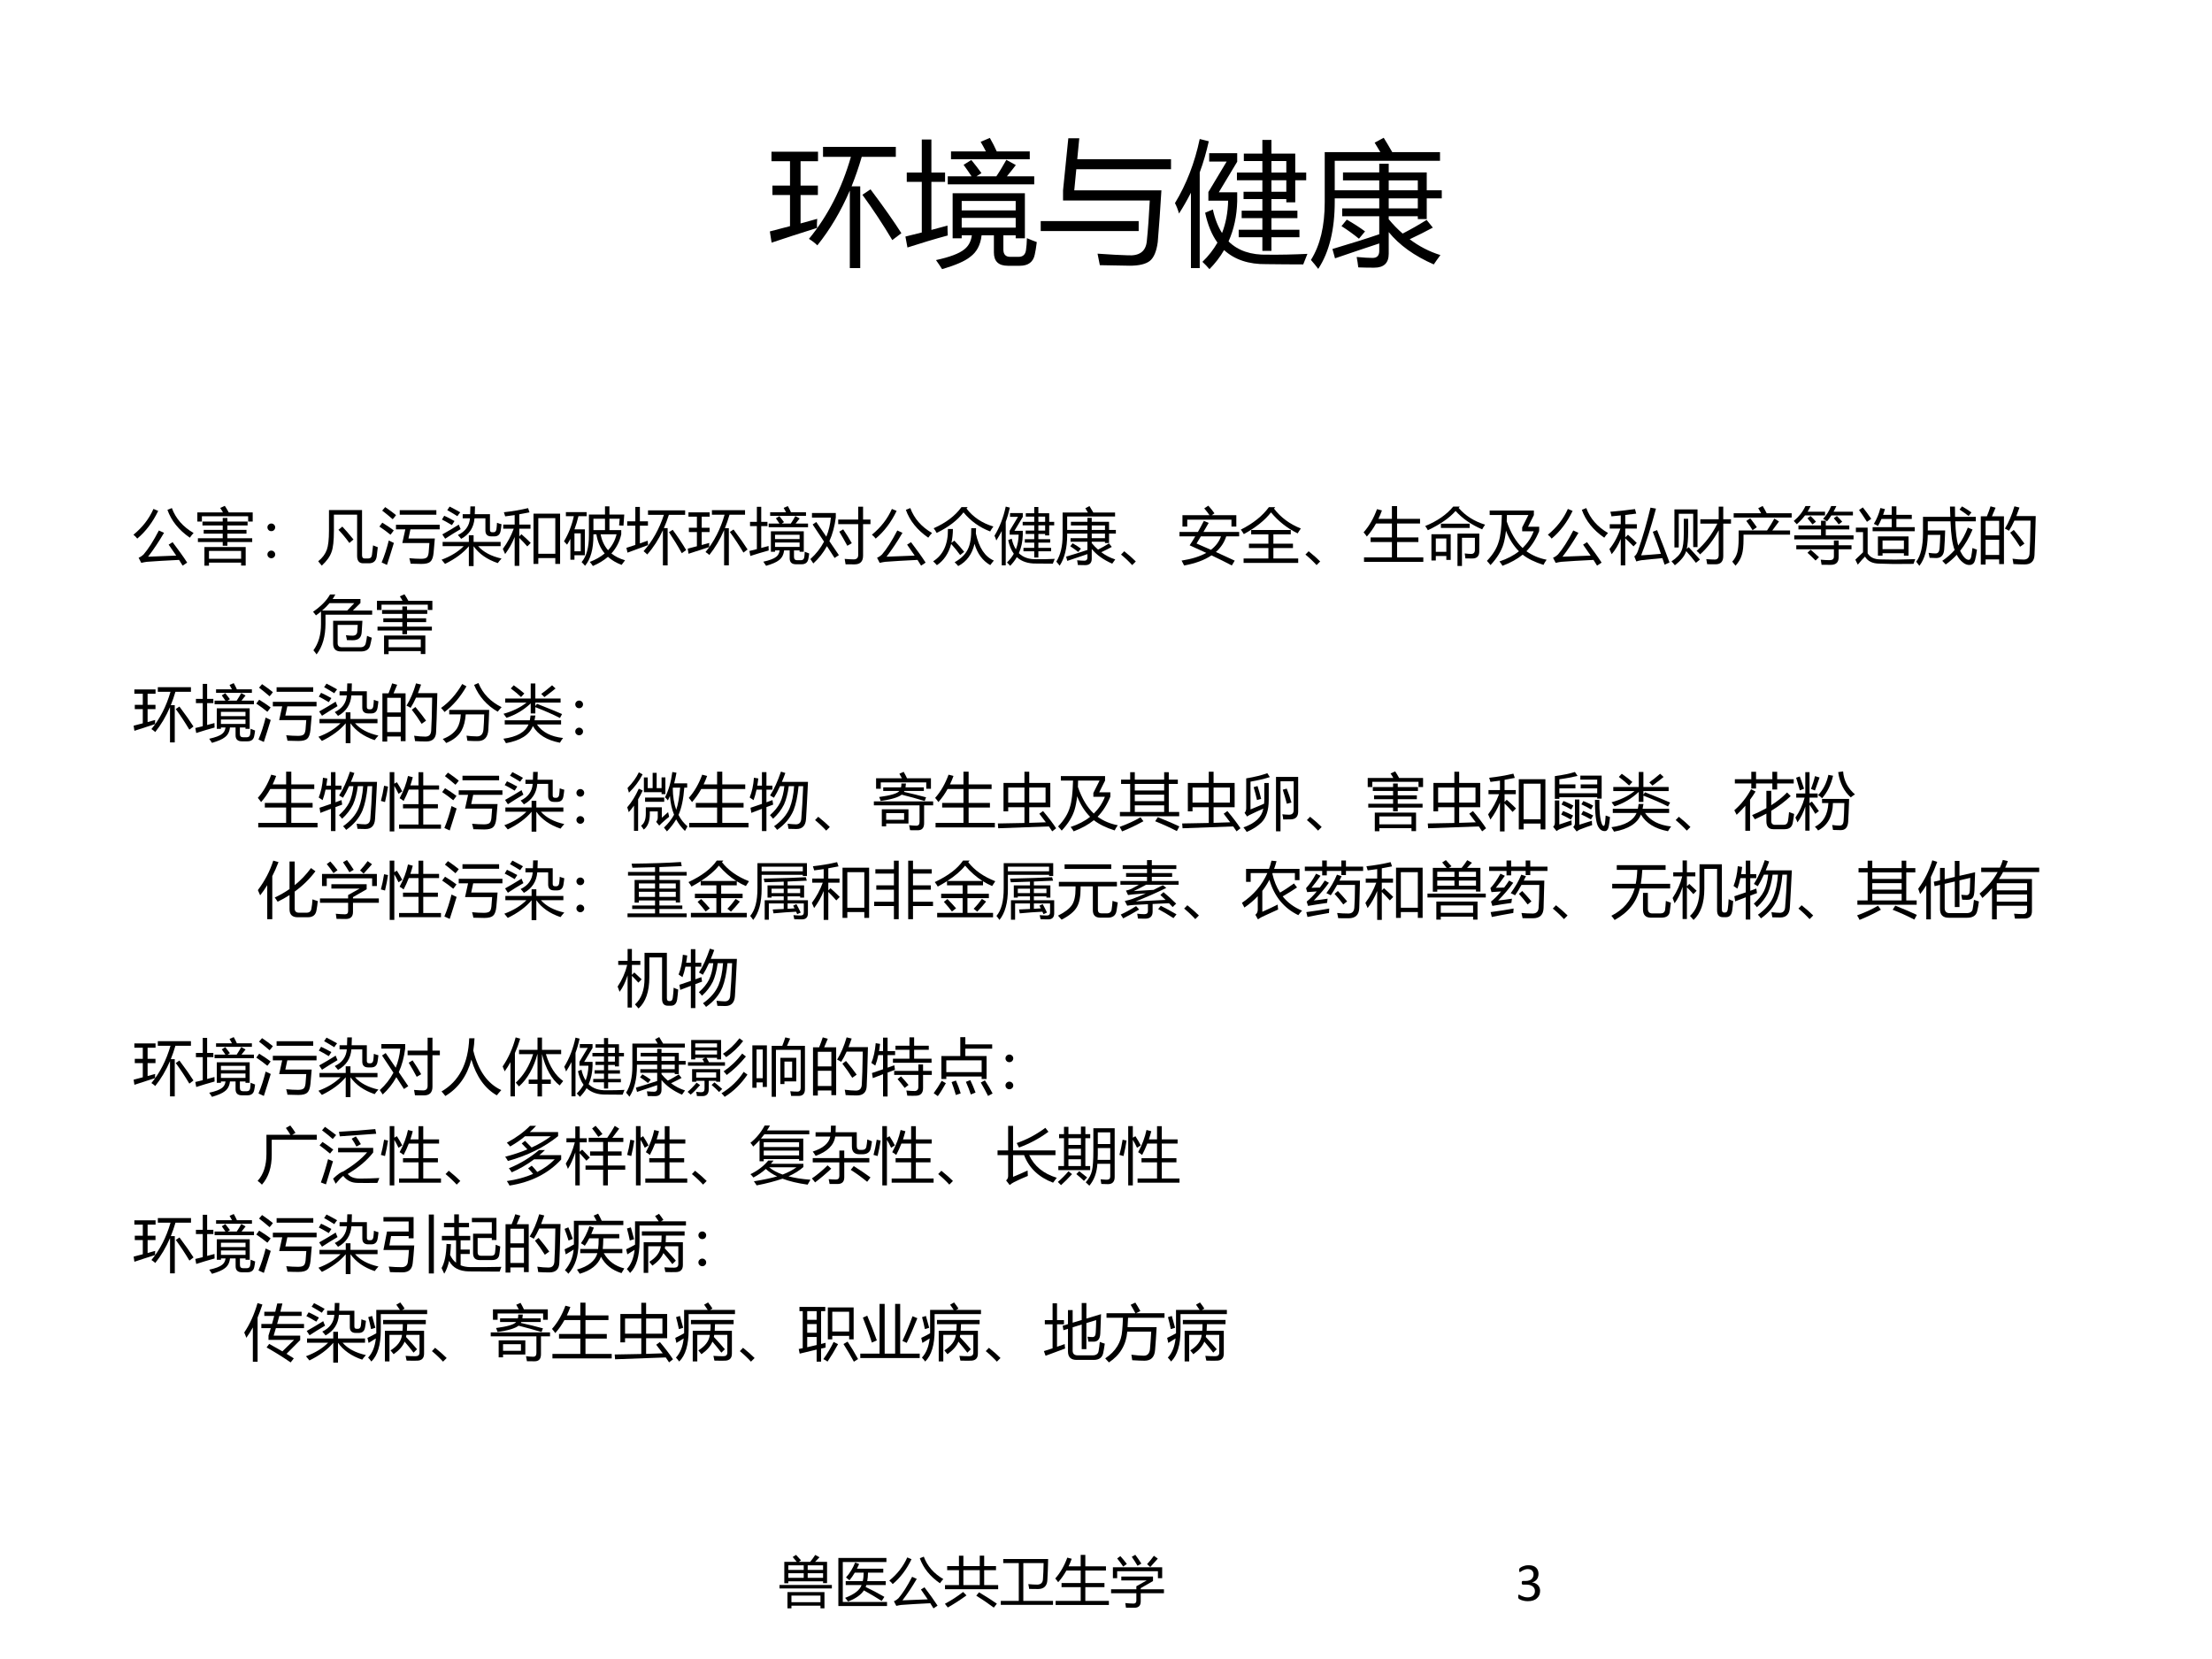
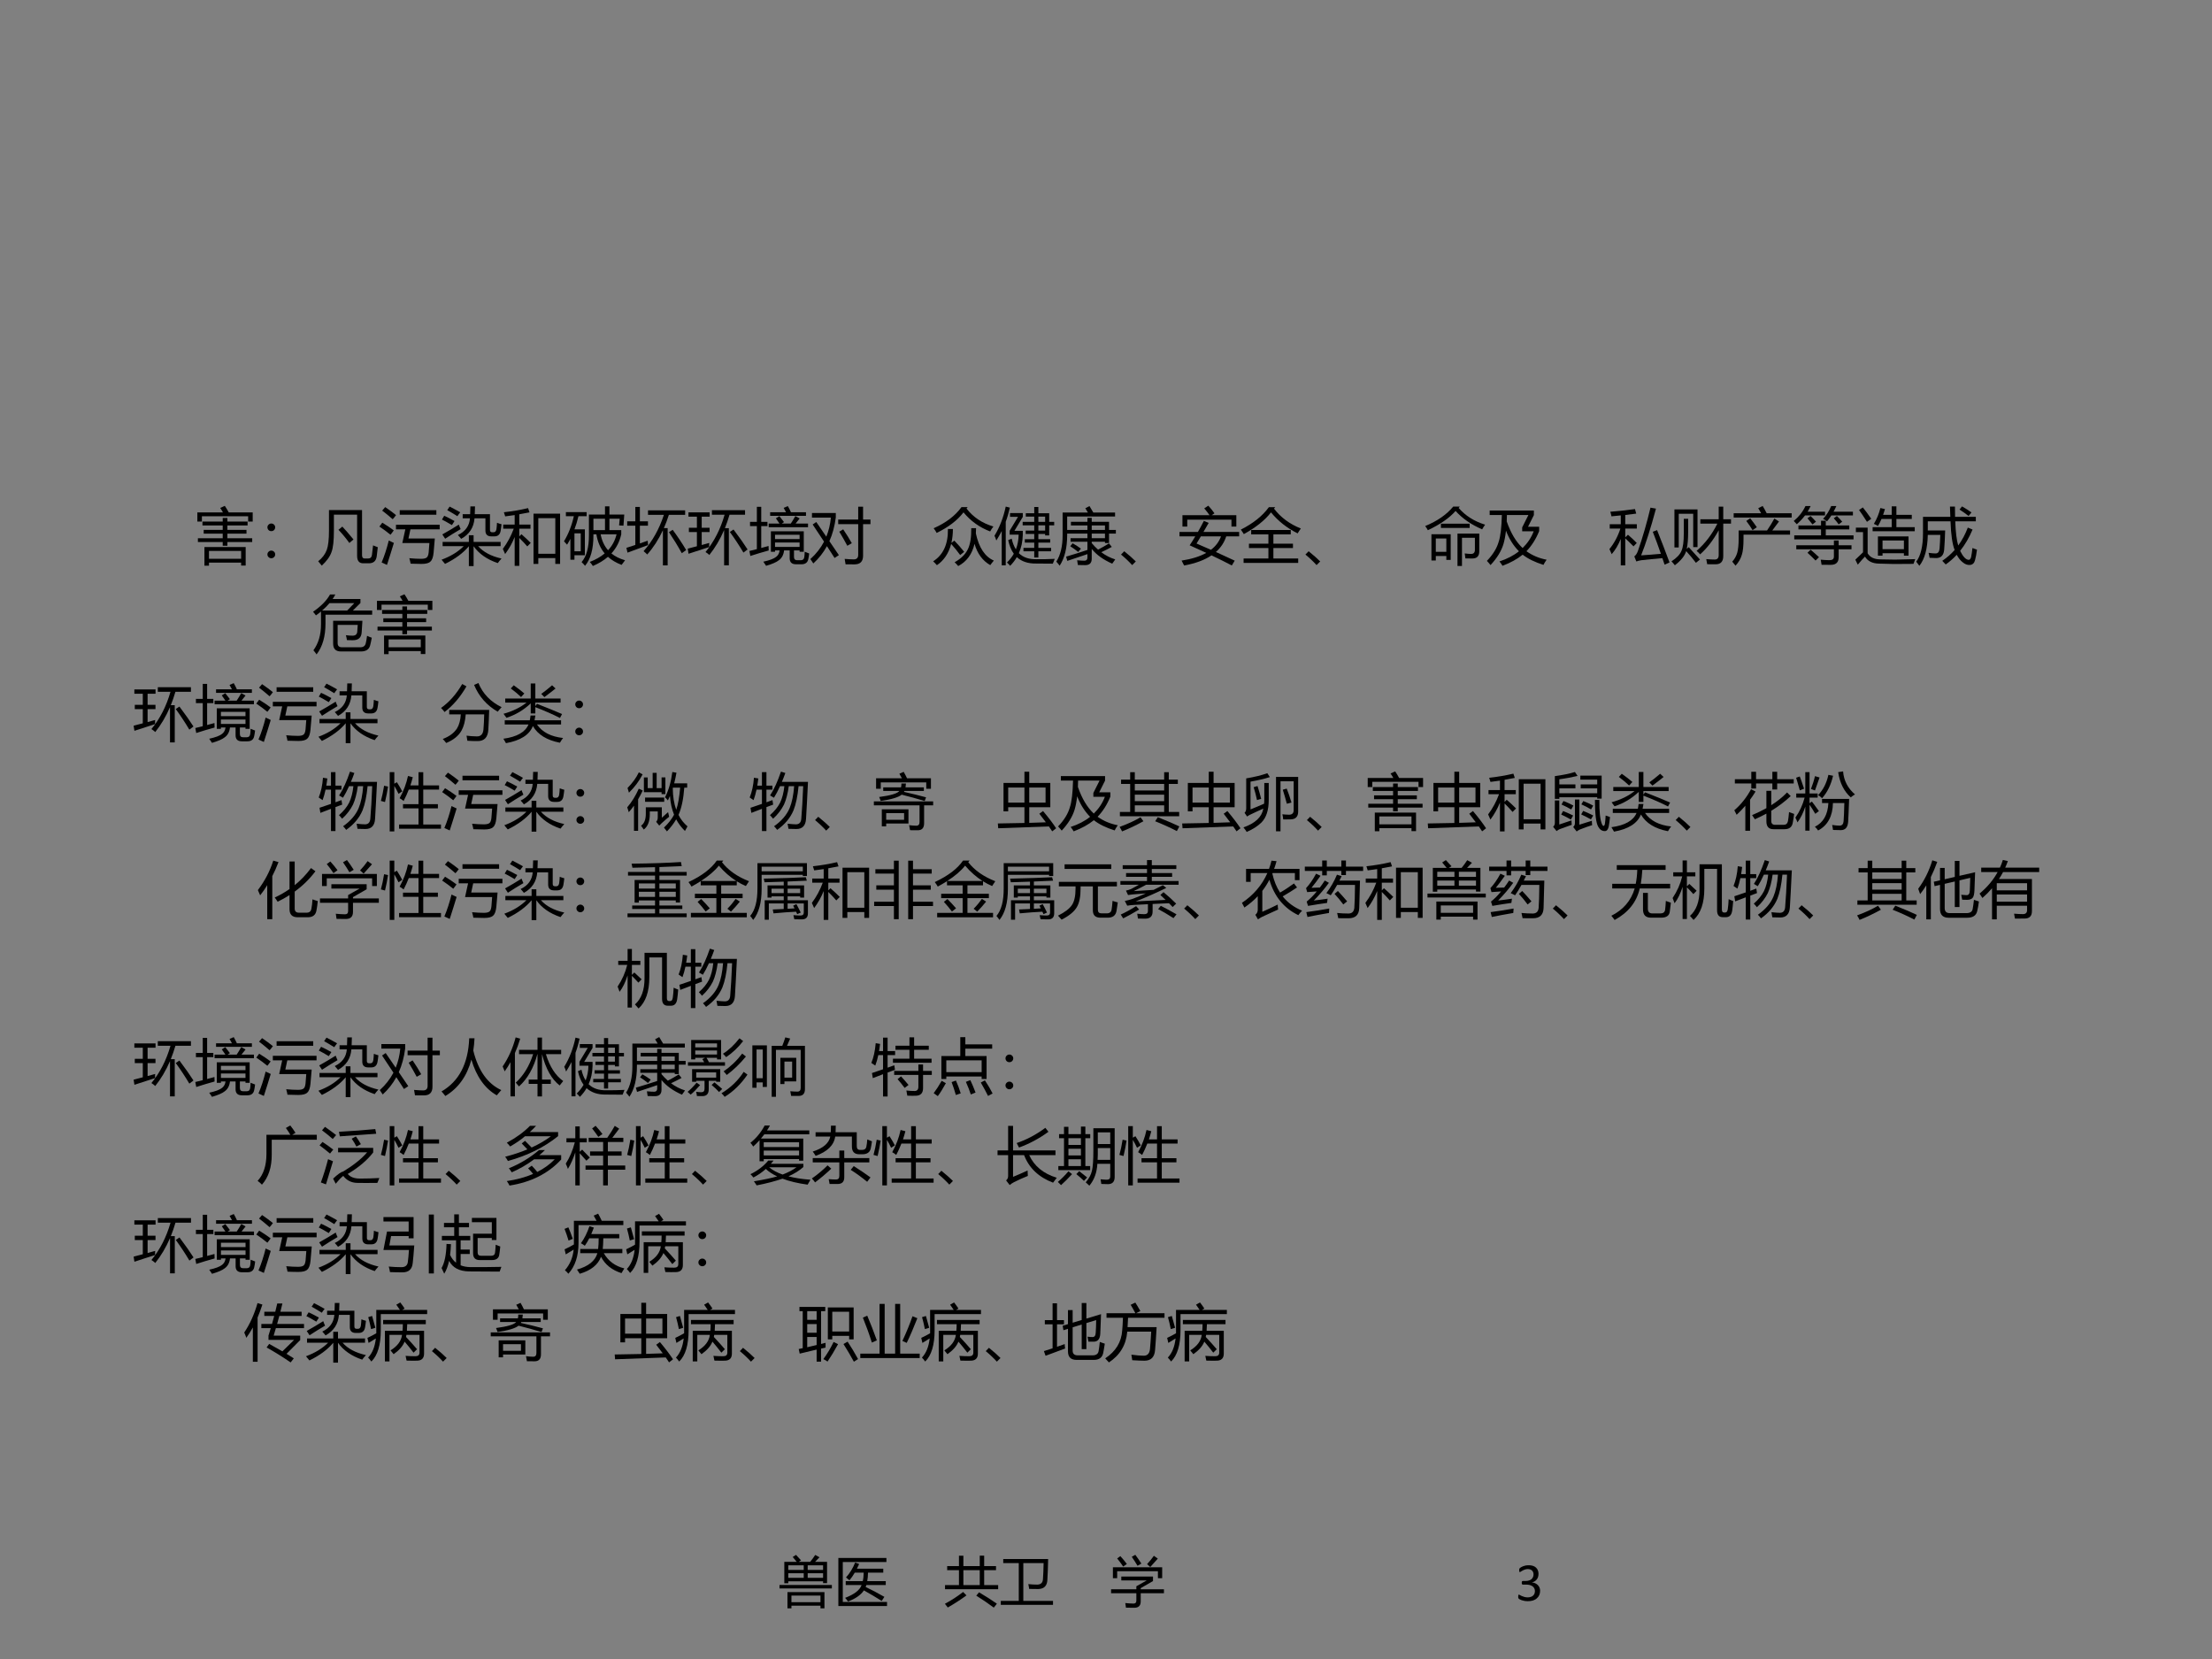
<svg xmlns="http://www.w3.org/2000/svg" xmlns:xlink="http://www.w3.org/1999/xlink" version="1.1" width="720pt" height="540pt" viewBox="0 0 720 540">
  <rect x="0" y="0" width="720" height="540" fill="#808080" stroke="none" />
  <g enable-background="new">
    <g>
      <g id="Layer-1" data-name="Artifact">
        <clipPath id="cp6">
-           <path transform="matrix(1,0,0,-1,0,540)" d="M 0 0 L 720 0 L 720 540 L 0 540 Z " fill-rule="evenodd" />
-         </clipPath>
+           </clipPath>
        <g clip-path="url(#cp6)">
          <path transform="matrix(1,0,0,-1,0,540)" d="M 0 0 L 720 0 L 720 540 L 0 540 Z " fill="#ffffff" fill-rule="evenodd" />
        </g>
      </g>
      <g id="Layer-1" data-name="P">
        <clipPath id="cp7">
-           <path transform="matrix(1,0,0,-1,0,540)" d="M 0 0 L 720 0 L 720 540 L 0 540 Z " fill-rule="evenodd" />
-         </clipPath>
+           </clipPath>
        <g clip-path="url(#cp7)">
          <symbol id="font_8_8ea">
            <path d="M .393 .822 L .393 .896 L .931 .896 L .931 .822 L .679 .822 C .657 .746 .632 .674 .604 .604 L .668 .604 L .668 0 L .591 0 L .591 .573 C .525 .42 .445 .285 .351 .168 C .334 .185 .313 .201 .289 .216 C .429 .386 .532 .588 .599 .822 L .393 .822 M 0 .271 C .047 .283 .097 .296 .149 .31 L .149 .54 L .019 .54 L .019 .61 L .149 .61 L .149 .79 L .012 .79 L .012 .86 L .356 .86 L .356 .79 L .227 .79 L .227 .61 L .355 .61 L .355 .54 L .227 .54 L .227 .33 C .266 .341 .307 .352 .35 .364 C .348 .34 .347 .318 .349 .297 C .219 .256 .107 .22 .013 .188 L 0 .271 M .744 .582 C .844 .449 .92 .34 .972 .258 L .905 .207 C .836 .323 .762 .435 .684 .542 L .744 .582 Z " />
          </symbol>
          <symbol id="font_8_5cb">
            <path d="M .349 .561 L .883 .561 L .883 .228 L .815 .228 L .815 .25 L .724 .25 L .724 .145 C .724 .109 .741 .091 .774 .091 L .836 .091 C .868 .091 .886 .107 .891 .14 C .895 .165 .897 .195 .898 .229 C .923 .218 .947 .209 .971 .2 C .966 .16 .961 .129 .956 .108 C .945 .053 .908 .025 .846 .025 L .757 .025 C .688 .025 .654 .058 .654 .123 L .654 .25 L .563 .25 C .555 .179 .527 .126 .479 .091 C .44 .059 .37 .029 .271 0 C .257 .022 .242 .045 .226 .067 C .327 .089 .397 .115 .435 .146 C .466 .17 .485 .205 .491 .25 L .416 .25 L .416 .228 L .349 .228 L .349 .561 M 0 .241 C .035 .249 .075 .259 .121 .271 L .121 .645 L .01 .645 L .01 .714 L .121 .714 L .121 .958 L .192 .958 L .192 .714 L .293 .714 L .293 .645 L .192 .645 L .192 .29 C .229 .3 .268 .311 .311 .322 C .311 .294 .312 .27 .313 .249 C .213 .222 .114 .192 .015 .16 L 0 .241 M .313 .686 L .489 .686 C .471 .714 .451 .742 .43 .771 L .487 .807 C .514 .774 .539 .742 .562 .71 L .525 .686 L .672 .686 C .699 .726 .723 .767 .746 .808 L .816 .769 C .794 .74 .772 .713 .75 .686 L .952 .686 L .952 .627 L .313 .627 L .313 .686 M .337 .87 L .595 .87 C .583 .894 .57 .917 .556 .941 L .624 .97 C .644 .935 .661 .902 .675 .87 L .919 .87 L .919 .812 L .337 .812 L .337 .87 M .416 .307 L .815 .307 L .815 .379 L .416 .379 L .416 .307 M .815 .504 L .416 .504 L .416 .434 L .815 .434 L .815 .504 Z " />
          </symbol>
          <symbol id="font_8_40a">
            <path d="M .165 .482 L .165 .557 L .204 .942 L .285 .942 L .27 .787 L .963 .787 L .963 .713 L .263 .713 L .248 .557 L .892 .557 C .884 .42 .875 .293 .865 .175 C .856 .106 .836 .059 .806 .035 C .776 .012 .727 0 .659 0 C .595 .001 .521 .002 .437 .004 C .433 .026 .427 .054 .42 .089 C .519 .082 .593 .078 .642 .077 C .729 .071 .776 .105 .784 .18 C .793 .266 .8 .367 .806 .482 L .165 .482 M 0 .33 L .724 .33 L .724 .256 L 0 .256 L 0 .33 Z " />
          </symbol>
          <symbol id="font_8_4a1">
            <path d="M .471 .291 L .646 .291 L .646 .377 L .493 .377 L .493 .432 L .646 .432 L .646 .518 L .507 .518 L .507 .572 L .646 .572 L .646 .657 L .458 .657 L .458 .714 L .646 .714 L .646 .799 L .509 .799 L .509 .854 L .646 .854 L .646 .955 L .713 .955 L .713 .854 L .889 .854 L .889 .714 L .97 .714 L .97 .657 L .889 .657 L .889 .494 L .823 .494 L .823 .518 L .713 .518 L .713 .432 L .905 .432 L .905 .377 L .713 .377 L .713 .291 L .92 .291 L .92 .236 L .713 .236 L .713 .135 L .646 .135 L .646 .236 L .471 .236 L .471 .291 M .28 .441 C .295 .372 .318 .314 .348 .267 C .376 .339 .391 .419 .393 .506 L .247 .506 L .247 .57 L .382 .795 L .253 .795 L .253 .857 L .46 .857 L .46 .794 L .324 .568 L .46 .568 L .46 .501 C .457 .392 .436 .294 .396 .205 C .466 .136 .562 .104 .684 .107 C .778 .106 .876 .108 .979 .113 C .969 .089 .959 .062 .948 .035 C .858 .035 .768 .036 .676 .037 C .545 .035 .441 .07 .363 .141 C .334 .09 .298 .044 .255 0 C .237 .021 .219 .039 .203 .054 C .248 .097 .285 .145 .314 .196 C .272 .254 .242 .328 .223 .417 L .28 .441 M 0 .488 C .085 .628 .146 .786 .183 .962 L .25 .945 C .232 .865 .21 .788 .183 .715 L .183 .008 L .118 .008 L .118 .565 C .091 .512 .062 .461 .03 .411 C .022 .439 .012 .465 0 .488 M .823 .572 L .823 .657 L .713 .657 L .713 .572 L .823 .572 M .823 .799 L .713 .799 L .713 .714 L .823 .714 L .823 .799 Z " />
          </symbol>
          <symbol id="font_8_689">
            <path d="M .471 .933 L .538 .969 C .558 .938 .578 .902 .601 .863 L .954 .863 L .954 .799 L .176 .799 L .176 .581 L .505 .581 L .505 .654 L .237 .654 L .237 .713 L .505 .713 L .505 .777 L .575 .777 L .575 .713 L .856 .713 L .856 .581 L .967 .581 L .967 .521 L .856 .521 L .856 .368 L .79 .368 L .79 .389 L .575 .389 L .575 .367 C .607 .328 .641 .293 .678 .261 C .744 .295 .803 .329 .855 .362 L .901 .305 C .849 .277 .792 .248 .73 .219 C .799 .167 .874 .128 .957 .102 C .938 .076 .921 .053 .908 .033 C .764 .096 .653 .176 .575 .272 L .575 .112 C .575 .043 .539 .009 .468 .009 C .438 .009 .398 .009 .35 .011 C .347 .037 .343 .063 .338 .088 C .391 .083 .43 .081 .456 .081 C .487 .081 .504 .097 .505 .13 L .505 .188 C .404 .155 .295 .118 .178 .078 L .159 .147 C .293 .187 .409 .223 .505 .256 L .505 .389 L .231 .389 L .231 .447 L .505 .447 L .505 .521 L .176 .521 L .176 .497 C .176 .289 .135 .123 .054 0 C .037 .022 .02 .044 0 .066 C .068 .174 .102 .316 .102 .493 L .102 .863 L .513 .863 C .5 .885 .486 .908 .471 .933 M .79 .447 L .79 .521 L .575 .521 L .575 .447 L .79 .447 M .79 .654 L .575 .654 L .575 .581 L .79 .581 L .79 .654 M .226 .316 L .265 .364 C .316 .335 .361 .306 .4 .277 L .355 .223 C .316 .255 .273 .286 .226 .316 Z " />
          </symbol>
          <use xlink:href="#font_8_8ea" transform="matrix(44.04,0,0,-44.04,250.585,87.263)" />
          <use xlink:href="#font_8_5cb" transform="matrix(44.04,0,0,-44.04,294.711,87.607)" />
          <use xlink:href="#font_8_40a" transform="matrix(44.04,0,0,-44.04,338.751,86.488)" />
          <use xlink:href="#font_8_4a1" transform="matrix(44.04,0,0,-44.04,382.447,87.607)" />
          <use xlink:href="#font_8_689" transform="matrix(44.04,0,0,-44.04,426.702,87.521)" />
        </g>
      </g>
      <g id="Layer-1" data-name="P">
        <clipPath id="cp9">
          <path transform="matrix(1,0,0,-1,0,540)" d="M 0 0 L 720 0 L 720 540 L 0 540 Z " fill-rule="evenodd" />
        </clipPath>
        <g clip-path="url(#cp9)">
          <symbol id="font_8_4b8">
-             <path d="M .636 .381 C .729 .259 .809 .148 .873 .049 L .799 0 C .781 .03 .761 .061 .741 .093 C .526 .083 .351 .072 .217 .062 C .192 .059 .162 .053 .127 .045 L .084 .128 C .113 .14 .14 .158 .165 .182 C .241 .27 .324 .399 .413 .571 L .497 .533 C .416 .395 .33 .265 .238 .145 C .373 .149 .525 .155 .695 .163 C .658 .219 .617 .278 .572 .341 L .636 .381 M .552 .906 L .624 .935 C .687 .765 .805 .63 .977 .53 C .959 .512 .939 .487 .916 .454 C .736 .578 .615 .729 .552 .906 M 0 .502 C .145 .62 .254 .76 .325 .921 L .402 .889 C .314 .706 .201 .556 .062 .439 C .046 .461 .025 .482 0 .502 Z " />
-           </symbol>
+             </symbol>
          <symbol id="font_8_61e">
            <path d="M .115 .303 L .785 .303 L .785 .002 L .711 .002 L .711 .05 L .189 .05 L .189 0 L .115 0 L .115 .303 M .009 .446 L .412 .446 L .412 .52 L .103 .52 L .103 .582 L .412 .582 L .412 .654 L .083 .654 L .083 .717 L .412 .717 L .412 .775 L .488 .775 L .488 .717 L .816 .717 L .816 .654 L .488 .654 L .488 .582 L .798 .582 L .798 .52 L .488 .52 L .488 .446 L .891 .446 L .891 .384 L .488 .384 L .488 .324 L .412 .324 L .412 .384 L .009 .384 L .009 .446 M 0 .865 L .416 .865 C .403 .889 .388 .913 .371 .938 L .446 .972 C .469 .938 .49 .903 .51 .865 L .899 .865 L .899 .717 L .825 .717 L .825 .803 L .074 .803 L .074 .717 L 0 .717 L 0 .865 M .711 .24 L .189 .24 L .189 .112 L .711 .112 L .711 .24 Z " />
          </symbol>
          <symbol id="font_8_379">
            <path d="M .063 .564 C .08 .564 .095 .558 .107 .546 C .12 .534 .126 .519 .126 .502 C .126 .486 .12 .471 .108 .458 C .096 .446 .081 .44 .063 .44 C .045 .44 .03 .446 .018 .458 C .006 .471 0 .486 0 .502 C 0 .519 .006 .534 .019 .546 C .031 .558 .046 .564 .063 .564 M .063 .124 C .08 .124 .095 .118 .107 .106 C .12 .094 .126 .079 .126 .062 C .126 .044 .12 .03 .107 .018 C .095 .006 .08 0 .063 0 C .046 0 .031 .006 .019 .018 C .006 .03 0 .044 0 .062 C 0 .079 .006 .094 .019 .106 C .031 .118 .046 .124 .063 .124 Z " />
          </symbol>
          <symbol id="font_8_4da">
            <path d="M .175 .903 L .712 .903 L .712 .169 C .712 .134 .726 .116 .753 .116 L .812 .116 C .847 .116 .868 .135 .873 .174 C .878 .21 .884 .262 .891 .329 C .916 .318 .942 .308 .968 .299 C .963 .247 .957 .197 .95 .148 C .939 .075 .897 .038 .824 .038 L .731 .038 C .665 .038 .632 .078 .632 .159 L .632 .828 L .255 .828 L .255 .567 C .255 .403 .242 .287 .216 .22 C .191 .147 .138 .074 .058 0 C .039 .023 .02 .047 0 .071 C .068 .125 .114 .187 .14 .258 C .163 .322 .175 .425 .175 .567 L .175 .903 M .329 .582 L .392 .634 C .44 .584 .5 .514 .573 .425 L .506 .368 C .45 .446 .391 .517 .329 .582 Z " />
          </symbol>
          <symbol id="font_8_851">
            <path d="M .269 .652 L .979 .652 L .979 .578 L .504 .578 L .472 .429 L .9 .429 C .891 .319 .884 .242 .88 .196 C .873 .126 .856 .078 .828 .054 C .802 .028 .754 .016 .684 .016 C .635 .016 .576 .017 .507 .02 C .502 .048 .495 .078 .486 .109 C .557 .102 .62 .099 .678 .099 C .721 .099 .751 .106 .768 .12 C .785 .133 .795 .16 .8 .202 C .803 .23 .807 .281 .812 .355 L .372 .355 L .421 .578 L .269 .578 L .269 .652 M .33 .889 L .925 .889 L .925 .815 L .33 .815 L .33 .889 M .152 .396 C .186 .379 .213 .366 .235 .357 C .202 .248 .165 .129 .123 0 L .036 .04 C .082 .148 .12 .267 .152 .396 M .047 .686 C .114 .645 .176 .604 .233 .561 C .216 .535 .198 .512 .18 .49 C .121 .538 .061 .583 0 .623 L .047 .686 M .094 .939 C .162 .893 .221 .849 .27 .809 C .253 .785 .235 .763 .216 .742 C .157 .794 .1 .84 .045 .882 L .094 .939 Z " />
          </symbol>
          <symbol id="font_8_7ef">
            <path d="M .974 .123 C .949 .096 .929 .072 .913 .049 C .738 .108 .607 .2 .52 .323 L .52 0 L .443 0 L .443 .323 C .352 .213 .223 .118 .056 .036 C .04 .056 .021 .079 0 .104 C .148 .159 .268 .232 .359 .324 L .017 .324 L .017 .393 L .443 .393 L .443 .501 L .52 .501 L .52 .393 L .959 .393 L .959 .324 L .594 .324 C .68 .227 .807 .16 .974 .123 M .343 .843 L .464 .843 C .465 .875 .466 .918 .468 .97 L .543 .97 C .542 .922 .54 .879 .539 .843 L .786 .843 L .786 .588 C .786 .562 .798 .55 .822 .55 L .845 .55 C .87 .55 .885 .566 .891 .6 C .895 .627 .898 .662 .9 .704 C .925 .694 .95 .686 .974 .68 C .97 .639 .965 .605 .96 .576 C .95 .514 .916 .483 .858 .483 L .808 .483 C .744 .483 .712 .515 .712 .578 L .712 .776 L .535 .776 C .523 .627 .451 .516 .318 .443 C .302 .464 .284 .484 .265 .505 C .385 .562 .451 .652 .461 .776 L .343 .776 L .343 .843 M .28 .674 C .291 .645 .3 .62 .31 .601 C .224 .551 .14 .499 .058 .445 L .012 .515 C .102 .565 .191 .618 .28 .674 M .131 .967 C .194 .935 .251 .904 .303 .874 C .285 .852 .27 .831 .257 .811 C .2 .847 .145 .88 .092 .909 L .131 .967 M .043 .818 C .094 .795 .149 .766 .21 .732 C .194 .706 .18 .684 .168 .666 C .098 .708 .044 .738 .006 .756 L .043 .818 Z " />
          </symbol>
          <symbol id="font_8_579">
            <path d="M .498 .848 L .93 .848 L .93 .032 L .852 .032 L .852 .127 L .576 .127 L .576 .032 L .498 .032 L .498 .848 M .852 .775 L .576 .775 L .576 .197 L .852 .197 L .852 .775 M 0 .276 C .074 .375 .133 .484 .177 .604 L .006 .604 L .006 .671 L .192 .671 L .192 .825 C .142 .817 .09 .81 .038 .804 C .032 .825 .025 .848 .017 .871 C .152 .886 .283 .908 .41 .938 L .433 .869 C .379 .858 .323 .848 .267 .838 L .267 .671 L .449 .671 L .449 .604 L .267 .604 L .267 .479 L .302 .514 C .353 .469 .404 .423 .453 .373 L .397 .316 C .358 .361 .315 .407 .267 .454 L .267 0 L .192 0 L .192 .469 C .154 .372 .102 .28 .037 .192 C .027 .218 .014 .246 0 .276 Z " />
          </symbol>
          <symbol id="font_8_944">
            <path d="M .405 .836 L .666 .836 L .666 .969 L .738 .969 L .738 .836 L .979 .836 L .966 .655 C .938 .658 .915 .659 .895 .659 L .905 .768 L .738 .768 L .738 .583 L .93 .583 L .93 .514 C .903 .394 .85 .291 .77 .204 C .83 .155 .904 .118 .992 .093 C .967 .061 .949 .036 .936 .018 C .848 .051 .774 .095 .714 .149 C .646 .09 .565 .041 .469 0 C .457 .02 .44 .042 .419 .066 C .515 .103 .596 .149 .661 .204 C .591 .287 .546 .391 .526 .515 L .478 .515 L .478 .496 C .478 .274 .432 .11 .342 .003 C .326 .022 .308 .043 .286 .063 C .366 .157 .405 .301 .405 .495 L .405 .836 M 0 .401 C .072 .52 .126 .656 .16 .809 L .031 .809 L .031 .875 L .368 .875 L .368 .809 L .235 .809 C .217 .733 .195 .661 .17 .595 L .339 .595 L .339 .175 L .17 .175 L .17 .102 L .104 .102 L .104 .441 C .087 .408 .069 .376 .05 .346 C .037 .36 .021 .379 0 .401 M .854 .515 L .595 .515 C .615 .411 .655 .325 .716 .256 C .784 .329 .83 .415 .854 .515 M .478 .583 L .666 .583 L .666 .768 L .478 .768 L .478 .583 M .272 .239 L .272 .53 L .17 .53 L .17 .239 L .272 .239 Z " />
          </symbol>
          <symbol id="font_8_5b0">
            <path d="M .351 .821 L .351 .894 L .954 .894 L .954 .821 L .69 .821 C .666 .746 .639 .674 .609 .606 L .67 .606 L .67 0 L .593 0 L .593 .571 C .522 .42 .438 .289 .338 .177 C .328 .188 .309 .207 .279 .231 C .423 .393 .533 .59 .609 .821 L .351 .821 M 0 .285 C .048 .3 .096 .316 .145 .332 L .145 .645 L .013 .645 L .013 .716 L .145 .716 L .145 .95 L .219 .95 L .219 .716 L .35 .716 L .35 .645 L .219 .645 L .219 .357 C .26 .371 .303 .386 .346 .401 C .347 .375 .349 .351 .352 .33 C .245 .292 .134 .251 .018 .207 L 0 .285 M .752 .578 C .832 .469 .905 .36 .971 .249 L .9 .198 C .833 .319 .763 .433 .691 .54 L .752 .578 Z " />
          </symbol>
          <symbol id="font_8_62b">
            <path d="M .096 .688 C .152 .607 .207 .528 .259 .45 C .298 .546 .323 .649 .333 .76 L .026 .76 L .026 .834 L .413 .834 L .413 .763 C .395 .621 .361 .493 .309 .377 C .362 .3 .413 .224 .463 .15 L .393 .104 C .352 .168 .311 .232 .269 .296 C .211 .19 .137 .096 .048 .015 C .035 .035 .019 .059 0 .086 C .093 .17 .167 .264 .222 .369 C .161 .462 .1 .555 .037 .648 L .096 .688 M .452 .728 L .777 .728 L .777 .937 L .856 .937 L .856 .728 L .976 .728 L .976 .653 L .856 .653 L .856 .142 C .856 .047 .81 0 .717 0 C .688 0 .639 0 .572 .001 C .569 .025 .564 .054 .557 .089 C .621 .084 .67 .081 .704 .081 C .753 .081 .777 .106 .777 .155 L .777 .653 L .452 .653 L .452 .728 M .47 .531 L .533 .569 C .586 .492 .632 .417 .673 .344 L .6 .302 C .561 .375 .518 .452 .47 .531 Z " />
          </symbol>
          <symbol id="font_8_468">
            <path d="M .56 .957 L .542 .934 C .651 .793 .797 .696 .979 .642 C .961 .62 .943 .593 .926 .562 C .755 .627 .61 .73 .493 .872 C .394 .742 .248 .631 .057 .538 C .044 .564 .027 .59 .008 .614 C .208 .702 .358 .816 .46 .957 L .56 .957 M .619 .615 L .697 .615 C .697 .585 .696 .557 .694 .529 C .744 .298 .842 .151 .986 .089 C .967 .067 .947 .042 .928 .015 C .803 .086 .718 .202 .672 .361 C .633 .193 .545 .072 .407 0 C .393 .018 .373 .039 .349 .062 C .452 .12 .523 .189 .562 .27 C .602 .348 .621 .464 .619 .615 M .24 .602 L .321 .602 C .321 .521 .312 .446 .297 .377 L .344 .413 C .402 .354 .455 .293 .504 .231 L .439 .179 C .394 .241 .345 .301 .293 .359 C .252 .206 .174 .09 .061 .014 C .044 .034 .024 .055 0 .077 C .164 .181 .244 .356 .24 .602 Z " />
          </symbol>
          <use xlink:href="#font_8_4b8" transform="matrix(20.04,0,0,-20.04,43.435,184.112)" />
          <use xlink:href="#font_8_61e" transform="matrix(20.04,0,0,-20.04,64.238,184.131)" />
          <use xlink:href="#font_8_379" transform="matrix(20.04,0,0,-20.04,87.047,181.705)" />
          <use xlink:href="#font_8_4da" transform="matrix(20.04,0,0,-20.04,103.574,184.112)" />
          <use xlink:href="#font_8_851" transform="matrix(20.04,0,0,-20.04,123.497,183.877)" />
          <use xlink:href="#font_8_7ef" transform="matrix(20.04,0,0,-20.04,143.733,184.268)" />
          <use xlink:href="#font_8_579" transform="matrix(20.04,0,0,-20.04,163.675,184.19)" />
          <use xlink:href="#font_8_944" transform="matrix(20.04,0,0,-20.04,183.578,184.229)" />
          <use xlink:href="#font_8_5b0" transform="matrix(20.04,0,0,-20.04,203.892,184.034)" />
          <use xlink:href="#font_8_8ea" transform="matrix(20.04,0,0,-20.04,223.854,184.014)" />
          <use xlink:href="#font_8_5cb" transform="matrix(20.04,0,0,-20.04,243.933,184.17)" />
          <use xlink:href="#font_8_62b" transform="matrix(20.04,0,0,-20.04,263.774,183.701)" />
          <use xlink:href="#font_8_4b8" transform="matrix(20.04,0,0,-20.04,283.795,184.112)" />
          <use xlink:href="#font_8_468" transform="matrix(20.04,0,0,-20.04,303.737,184.249)" />
          <use xlink:href="#font_8_4a1" transform="matrix(20.04,0,0,-20.04,323.696,184.17)" />
          <use xlink:href="#font_8_689" transform="matrix(20.04,0,0,-20.04,343.834,184.131)" />
        </g>
      </g>
      <g id="Layer-1" data-name="P">
        <clipPath id="cp10">
          <path transform="matrix(1,0,0,-1,0,540)" d="M 0 0 L 720 0 L 720 540 L 0 540 Z " fill-rule="evenodd" />
        </clipPath>
        <g clip-path="url(#cp10)">
          <symbol id="font_8_6f9d">
            <path d="M .24 .059 L .181 0 C .126 .06 .066 .117 0 .171 L .052 .225 C .133 .16 .195 .104 .24 .059 Z " />
          </symbol>
          <use xlink:href="#font_8_6f9d" transform="matrix(20.04,0,0,-20.04,364.893,183.936)" />
        </g>
      </g>
      <g id="Layer-1" data-name="P">
        <clipPath id="cp11">
          <path transform="matrix(1,0,0,-1,0,540)" d="M 0 0 L 720 0 L 720 540 L 0 540 Z " fill-rule="evenodd" />
        </clipPath>
        <g clip-path="url(#cp11)">
          <symbol id="font_8_60d">
            <path d="M .034 .08 C .198 .105 .331 .147 .435 .205 C .35 .245 .26 .286 .165 .328 C .196 .374 .226 .423 .256 .473 L 0 .473 L 0 .545 L .299 .545 C .332 .603 .364 .662 .396 .725 L .474 .692 C .445 .642 .417 .593 .389 .545 L .969 .545 L .969 .473 L .759 .473 C .727 .374 .671 .29 .591 .22 C .693 .174 .796 .127 .897 .079 L .85 .001 C .75 .053 .64 .108 .52 .165 C .407 .088 .258 .034 .075 0 C .063 .025 .05 .051 .034 .08 M .048 .817 L .488 .817 C .463 .853 .435 .89 .402 .928 L .468 .972 C .507 .929 .541 .887 .568 .848 L .523 .817 L .923 .817 L .923 .632 L .844 .632 L .844 .745 L .126 .745 L .126 .632 L .048 .632 L .048 .817 M .277 .357 C .355 .324 .433 .29 .511 .255 C .589 .315 .643 .387 .674 .473 L .347 .473 C .323 .433 .3 .395 .277 .357 Z " />
          </symbol>
          <symbol id="font_8_4b6">
            <path d="M .045 .072 L .448 .072 L .448 .242 L .132 .242 L .132 .313 L .448 .313 L .448 .464 L .168 .464 L .168 .535 L .811 .535 L .811 .464 L .529 .464 L .529 .313 L .847 .313 L .847 .242 L .529 .242 L .529 .072 L .932 .072 L .932 0 L .045 0 L .045 .072 M .559 .906 L .539 .882 C .648 .739 .794 .631 .975 .559 C .954 .53 .937 .504 .923 .48 C .751 .565 .607 .679 .49 .821 C .391 .692 .243 .575 .049 .468 C .036 .49 .02 .514 0 .541 C .201 .642 .353 .764 .456 .906 L .559 .906 Z " />
          </symbol>
          <use xlink:href="#font_8_60d" transform="matrix(20.04,0,0,-20.04,383.923,184.073)" />
          <use xlink:href="#font_8_4b6" transform="matrix(20.04,0,0,-20.04,403.884,183.231)" />
        </g>
      </g>
      <g id="Layer-1" data-name="P">
        <clipPath id="cp12">
          <path transform="matrix(1,0,0,-1,0,540)" d="M 0 0 L 720 0 L 720 540 L 0 540 Z " fill-rule="evenodd" />
        </clipPath>
        <g clip-path="url(#cp12)">
          <use xlink:href="#font_8_6f9d" transform="matrix(20.04,0,0,-20.04,424.913,183.936)" />
        </g>
      </g>
      <g id="Layer-1" data-name="P">
        <clipPath id="cp13">
          <path transform="matrix(1,0,0,-1,0,540)" d="M 0 0 L 720 0 L 720 540 L 0 540 Z " fill-rule="evenodd" />
        </clipPath>
        <g clip-path="url(#cp13)">
          <symbol id="font_8_8ff">
-             <path d="M .007 .073 L .46 .073 L .46 .322 L .114 .322 L .114 .397 L .46 .397 L .46 .623 L .202 .623 C .159 .545 .109 .474 .053 .411 C .039 .433 .021 .455 0 .479 C .092 .582 .164 .708 .218 .856 L .298 .835 C .281 .787 .262 .742 .241 .698 L .46 .698 L .46 .905 L .544 .905 L .544 .698 L .917 .698 L .917 .623 L .544 .623 L .544 .397 L .89 .397 L .89 .322 L .544 .322 L .544 .073 L .97 .073 L .97 0 L .007 0 L .007 .073 Z " />
-           </symbol>
+             </symbol>
          <symbol id="font_8_578">
            <path d="M .101 .516 L .414 .516 L .414 .099 L .343 .099 L .343 .162 L .172 .162 L .172 .089 L .101 .089 L .101 .516 M .524 .526 L .878 .526 L .878 .238 C .878 .161 .841 .123 .769 .122 C .735 .121 .696 .122 .653 .123 C .651 .147 .647 .174 .642 .204 C .685 .199 .719 .196 .744 .196 C .786 .196 .807 .218 .807 .262 L .807 .458 L .597 .458 L .597 0 L .524 0 L .524 .526 M .562 .965 L .543 .943 C .652 .817 .795 .726 .973 .671 C .953 .643 .937 .618 .925 .595 C .746 .672 .603 .772 .493 .894 C .394 .78 .243 .676 .043 .581 C .03 .605 .016 .628 0 .649 C .197 .73 .348 .835 .455 .965 L .562 .965 M .343 .447 L .172 .447 L .172 .23 L .343 .23 L .343 .447 M .255 .687 L .722 .687 L .722 .618 L .255 .618 L .255 .687 Z " />
          </symbol>
          <symbol id="font_8_543">
            <path d="M .269 .354 C .235 .24 .165 .126 .059 .012 C .043 .033 .023 .055 0 .08 C .098 .182 .161 .285 .191 .389 C .221 .478 .238 .623 .243 .825 L .045 .825 L .045 .898 L .763 .898 L .763 .824 L .668 .634 L .849 .634 L .849 .564 C .797 .435 .728 .326 .642 .237 C .739 .168 .848 .122 .97 .099 C .947 .067 .93 .039 .919 .015 C .777 .06 .665 .115 .581 .181 C .492 .109 .383 .049 .253 0 C .243 .019 .226 .043 .204 .071 C .33 .113 .436 .168 .52 .236 C .431 .326 .361 .437 .31 .57 C .3 .484 .286 .411 .269 .354 M .573 .624 L .674 .825 L .325 .825 C .325 .789 .323 .754 .322 .721 C .387 .534 .472 .39 .58 .289 C .661 .368 .721 .458 .76 .561 L .573 .561 L .573 .624 Z " />
          </symbol>
          <symbol id="font_8_95c">
            <path d="M 0 .265 C .077 .36 .137 .471 .178 .598 L .005 .598 L .005 .669 L .184 .669 L .184 .812 C .133 .806 .083 .801 .033 .797 C .029 .821 .022 .846 .014 .871 C .181 .885 .315 .9 .415 .915 L .435 .841 C .375 .834 .315 .826 .257 .819 L .257 .669 L .445 .669 L .445 .598 L .257 .598 L .257 .455 L .301 .498 C .352 .455 .399 .41 .444 .364 L .391 .309 C .346 .355 .301 .399 .257 .44 L .257 0 L .184 0 L .184 .43 C .145 .333 .096 .251 .037 .182 C .026 .208 .014 .236 0 .265 M .774 .573 C .846 .393 .913 .218 .976 .048 L .896 .012 C .884 .048 .872 .083 .86 .118 C .724 .106 .609 .094 .518 .084 C .488 .079 .461 .073 .437 .064 L .404 .146 C .429 .163 .45 .196 .466 .244 C .54 .456 .607 .687 .667 .938 L .756 .922 C .671 .604 .59 .351 .515 .163 C .608 .169 .715 .177 .836 .188 C .793 .312 .749 .432 .704 .546 L .774 .573 Z " />
          </symbol>
          <symbol id="font_8_ac0">
            <path d="M .469 .747 L .767 .747 L .767 .952 L .841 .952 L .841 .747 L .967 .747 L .967 .676 L .841 .676 L .841 .149 C .841 .06 .799 .016 .717 .016 C .697 .016 .652 .016 .58 .017 C .576 .044 .571 .072 .565 .1 C .627 .095 .673 .093 .703 .093 C .745 .093 .767 .117 .767 .165 L .767 .568 C .679 .408 .578 .277 .465 .177 C .45 .196 .431 .215 .408 .234 C .547 .355 .659 .502 .745 .676 L .469 .676 L .469 .747 M .048 .907 L .423 .907 L .423 .295 L .353 .295 L .353 .836 L .118 .836 L .118 .289 L .048 .289 L .048 .907 M .2 .755 L .271 .755 L .271 .547 C .271 .426 .263 .332 .248 .266 L .28 .294 C .331 .239 .392 .172 .463 .093 C .46 .09 .438 .073 .397 .04 C .35 .103 .297 .166 .239 .23 C .216 .154 .155 .077 .055 0 C .039 .021 .021 .042 0 .064 C .084 .118 .138 .175 .162 .234 C .188 .29 .2 .384 .2 .519 L .2 .755 Z " />
          </symbol>
          <symbol id="font_8_444">
            <path d="M .104 .572 L .565 .572 C .609 .637 .649 .701 .684 .766 L .759 .718 C .724 .669 .688 .621 .65 .572 L .939 .572 L .939 .504 L .183 .504 L .183 .436 C .183 .32 .174 .234 .156 .178 C .138 .115 .104 .055 .053 0 C .036 .021 .018 .043 0 .066 C .038 .107 .065 .156 .081 .211 C .096 .265 .104 .34 .104 .436 L .104 .572 M .023 .852 L .469 .852 C .455 .878 .439 .906 .422 .934 L .494 .97 C .515 .935 .537 .896 .559 .852 L .965 .852 L .965 .782 L .023 .782 L .023 .852 M .228 .727 L .292 .77 C .332 .719 .368 .671 .399 .625 L .33 .577 C .305 .62 .271 .67 .228 .727 Z " />
          </symbol>
          <symbol id="font_8_988">
            <path d="M .008 .479 L .443 .479 L .443 .576 L .076 .576 L .076 .64 L .443 .64 L .443 .717 L .52 .717 L .52 .64 L .902 .64 L .902 .576 L .52 .576 L .52 .479 L .971 .479 L .971 .414 L .008 .414 L .008 .479 M .041 .318 L .652 .318 L .652 .396 L .729 .396 L .729 .318 L .938 .318 L .938 .253 L .729 .253 L .729 .123 C .729 .041 .686 0 .602 0 C .552 0 .502 0 .452 .001 C .449 .024 .444 .052 .438 .084 C .49 .079 .537 .076 .581 .076 C .629 .076 .652 .095 .652 .134 L .652 .253 L .041 .253 L .041 .318 M .19 .955 L .274 .955 C .259 .923 .243 .893 .225 .863 L .508 .863 L .508 .803 L .183 .803 C .144 .751 .1 .704 .049 .66 C .036 .676 .02 .693 0 .713 C .081 .779 .145 .859 .19 .955 M .608 .955 L .692 .955 C .678 .923 .662 .892 .646 .863 L .961 .863 L .961 .803 L .611 .803 C .589 .768 .565 .736 .541 .707 C .514 .727 .492 .74 .476 .746 C .532 .807 .576 .877 .608 .955 M .223 .196 L .274 .246 C .319 .208 .364 .168 .41 .124 L .354 .07 C .318 .107 .275 .149 .223 .196 M .304 .657 C .279 .69 .252 .723 .223 .757 L .273 .793 C .305 .763 .334 .732 .361 .701 L .304 .657 M .729 .657 C .717 .677 .691 .71 .65 .757 L .701 .793 C .736 .759 .765 .729 .787 .701 L .729 .657 Z " />
          </symbol>
          <symbol id="font_8_b2d">
            <path d="M .367 .459 L .864 .459 L .864 .146 L .789 .146 L .789 .186 L .442 .186 L .442 .146 L .367 .146 L .367 .459 M .281 .609 L .591 .609 L .591 .742 L .425 .742 C .407 .701 .388 .662 .368 .628 C .351 .639 .329 .651 .301 .663 C .348 .74 .384 .826 .407 .92 L .481 .903 C .472 .87 .461 .839 .451 .809 L .591 .809 L .591 .947 L .667 .947 L .667 .809 L .917 .809 L .917 .742 L .667 .742 L .667 .609 L .965 .609 L .965 .543 L .281 .543 L .281 .609 M .404 .086 L .647 .082 L .973 .09 C .965 .068 .956 .043 .945 .013 L .622 .011 L .39 .017 C .279 .018 .201 .056 .157 .131 C .131 .106 .091 .062 .04 0 L 0 .081 C .058 .137 .099 .177 .125 .201 L .125 .529 L .009 .529 L .009 .602 L .2 .602 L .2 .184 C .24 .119 .308 .087 .404 .086 M .789 .393 L .442 .393 L .442 .252 L .789 .252 L .789 .393 M .122 .93 C .155 .889 .201 .828 .259 .745 L .189 .696 C .137 .779 .093 .843 .06 .888 L .122 .93 Z " />
          </symbol>
          <symbol id="font_8_6e8">
            <path d="M .423 .081 C .498 .132 .565 .19 .624 .257 C .586 .353 .564 .508 .557 .723 L .188 .723 L .188 .574 L .47 .574 C .466 .45 .461 .345 .454 .261 C .446 .171 .403 .126 .323 .126 C .297 .126 .261 .127 .217 .13 C .213 .154 .208 .181 .201 .211 C .247 .204 .285 .201 .315 .201 C .353 .201 .374 .227 .379 .279 C .384 .339 .388 .413 .391 .502 L .188 .502 C .183 .276 .137 .108 .051 0 C .035 .022 .018 .045 0 .067 C .074 .165 .11 .319 .11 .53 L .11 .795 L .554 .795 C .552 .846 .55 .902 .548 .962 L .629 .962 C .629 .916 .629 .86 .631 .795 L .968 .795 L .968 .723 L .634 .723 C .64 .548 .656 .417 .682 .33 C .745 .416 .797 .513 .838 .621 L .915 .589 C .859 .456 .792 .341 .713 .243 C .761 .146 .808 .097 .854 .097 C .87 .097 .883 .112 .892 .143 C .901 .19 .908 .239 .913 .289 C .941 .278 .966 .269 .987 .262 C .978 .192 .967 .135 .955 .091 C .943 .043 .915 .018 .873 .014 C .833 .011 .795 .024 .759 .054 C .719 .084 .686 .126 .658 .179 C .603 .119 .543 .067 .479 .022 C .462 .042 .443 .062 .423 .081 M .703 .914 L .744 .965 C .799 .934 .85 .901 .897 .867 L .851 .809 C .804 .846 .755 .881 .703 .914 Z " />
          </symbol>
          <symbol id="font_8_919">
-             <path d="M 0 .784 L .099 .784 C .123 .843 .143 .897 .158 .946 L .24 .923 C .22 .873 .2 .827 .181 .784 L .376 .784 L .376 .007 L .298 .007 L .298 .083 L .078 .083 L .078 0 L 0 0 L 0 .784 M .391 .584 C .452 .681 .504 .802 .546 .946 L .628 .926 C .611 .877 .594 .83 .577 .787 L .892 .787 C .884 .452 .877 .242 .872 .155 C .868 .053 .814 .002 .711 .002 C .652 .002 .591 .004 .53 .008 C .526 .04 .521 .069 .515 .095 L .518 .095 C .583 .086 .642 .081 .696 .081 C .756 .081 .787 .112 .792 .175 C .799 .272 .804 .451 .808 .714 L .546 .714 C .518 .651 .488 .596 .458 .548 C .44 .56 .418 .572 .391 .584 M .078 .156 L .298 .156 L .298 .403 L .078 .403 L .078 .156 M .298 .711 L .078 .711 L .078 .474 L .298 .474 L .298 .711 M .477 .518 L .536 .562 C .608 .476 .666 .402 .709 .34 L .637 .289 C .59 .365 .537 .441 .477 .518 Z " />
-           </symbol>
+             </symbol>
          <use xlink:href="#font_8_8ff" transform="matrix(20.04,0,0,-20.04,443.844,182.879)" />
          <use xlink:href="#font_8_578" transform="matrix(20.04,0,0,-20.04,463.904,184.229)" />
          <use xlink:href="#font_8_543" transform="matrix(20.04,0,0,-20.04,483.983,184.17)" />
          <use xlink:href="#font_8_4b8" transform="matrix(20.04,0,0,-20.04,503.825,184.112)" />
          <use xlink:href="#font_8_95c" transform="matrix(20.04,0,0,-20.04,523.865,184.034)" />
          <use xlink:href="#font_8_ac0" transform="matrix(20.04,0,0,-20.04,544.061,183.994)" />
          <use xlink:href="#font_8_444" transform="matrix(20.04,0,0,-20.04,563.844,184.131)" />
          <use xlink:href="#font_8_988" transform="matrix(20.04,0,0,-20.04,583.864,183.857)" />
          <use xlink:href="#font_8_b2d" transform="matrix(20.04,0,0,-20.04,603.904,183.799)" />
          <use xlink:href="#font_8_6e8" transform="matrix(20.04,0,0,-20.04,623.726,184.17)" />
          <use xlink:href="#font_8_919" transform="matrix(20.04,0,0,-20.04,644.745,183.76)" />
        </g>
      </g>
      <g id="Layer-1" data-name="P">
        <clipPath id="cp14">
          <path transform="matrix(1,0,0,-1,0,540)" d="M 0 0 L 720 0 L 720 540 L 0 540 Z " fill-rule="evenodd" />
        </clipPath>
        <g clip-path="url(#cp14)">
          <symbol id="font_8_52e">
            <path d="M 0 .692 C .129 .781 .221 .874 .276 .973 L .362 .973 C .349 .948 .335 .924 .318 .899 L .769 .899 L .769 .834 C .723 .788 .682 .747 .646 .712 L .959 .712 L .959 .644 L .202 .644 L .202 .502 C .202 .292 .154 .125 .057 0 C .044 .02 .027 .043 .006 .067 C .088 .179 .129 .319 .129 .488 L .129 .696 C .103 .674 .076 .653 .047 .633 C .038 .646 .023 .666 0 .692 M .399 .479 L .399 .183 C .399 .138 .423 .116 .469 .116 L .767 .116 C .815 .116 .845 .137 .855 .18 C .863 .212 .87 .252 .876 .302 C .903 .289 .929 .279 .953 .271 C .943 .217 .934 .175 .926 .146 C .909 .081 .86 .049 .779 .048 L .453 .048 C .368 .048 .326 .09 .326 .176 L .326 .546 L .801 .546 C .798 .478 .794 .415 .789 .358 C .784 .272 .735 .229 .642 .23 C .621 .23 .59 .231 .55 .232 C .545 .264 .539 .29 .533 .312 C .574 .307 .608 .304 .637 .304 C .686 .303 .712 .324 .717 .365 C .72 .395 .723 .433 .725 .479 L .399 .479 M .669 .832 L .267 .832 C .233 .791 .193 .751 .147 .712 L .554 .712 C .598 .757 .636 .797 .669 .832 Z " />
          </symbol>
          <use xlink:href="#font_8_52e" transform="matrix(20.064,0,0,-20.064,101.895,213.013)" />
          <use xlink:href="#font_8_61e" transform="matrix(20.064,0,0,-20.064,122.699,212.935)" />
        </g>
      </g>
      <g id="Layer-1" data-name="P">
        <clipPath id="cp15">
          <path transform="matrix(1,0,0,-1,0,540)" d="M 0 0 L 720 0 L 720 540 L 0 540 Z " fill-rule="evenodd" />
        </clipPath>
        <g clip-path="url(#cp15)">
          <symbol id="font_8_4e3">
            <path d="M .133 .537 L .782 .537 C .779 .426 .774 .318 .768 .213 C .76 .091 .702 .031 .595 .031 C .542 .031 .486 .032 .428 .036 C .424 .063 .419 .091 .414 .119 C .464 .112 .52 .108 .582 .107 C .647 .106 .683 .144 .689 .222 C .695 .292 .699 .373 .701 .465 L .401 .465 C .393 .356 .37 .269 .333 .202 C .284 .115 .201 .048 .084 0 C .067 .022 .049 .044 .028 .065 C .136 .106 .214 .164 .262 .241 C .296 .299 .316 .374 .321 .465 L .133 .465 L .133 .537 M .537 .943 L .607 .974 C .679 .799 .805 .669 .984 .582 C .955 .551 .934 .527 .921 .508 C .742 .611 .614 .757 .537 .943 M 0 .569 C .134 .664 .249 .794 .344 .958 L .413 .92 C .314 .747 .195 .608 .057 .503 C .043 .523 .024 .545 0 .569 Z " />
          </symbol>
          <symbol id="font_8_99d">
            <path d="M .97 .084 C .957 .069 .939 .043 .918 .007 C .706 .048 .56 .138 .479 .278 C .422 .134 .276 .042 .042 0 C .03 .022 .016 .046 0 .072 C .22 .102 .356 .179 .408 .304 L .022 .304 L .022 .372 L .429 .372 C .434 .394 .438 .419 .441 .449 L .52 .449 C .515 .42 .51 .394 .506 .372 L .937 .372 L .937 .304 L .545 .304 C .632 .178 .773 .105 .97 .084 M .03 .725 L .444 .725 L .444 .969 L .519 .969 L .519 .725 L .929 .725 L .929 .659 L .519 .659 L .519 .602 L .546 .639 C .723 .57 .859 .514 .953 .473 L .919 .409 C .809 .466 .675 .524 .519 .585 L .519 .483 L .444 .483 L .444 .646 C .328 .537 .197 .459 .05 .412 C .036 .432 .02 .454 .002 .477 C .15 .518 .275 .579 .376 .659 L .03 .659 L .03 .725 M .847 .888 C .806 .854 .746 .807 .666 .748 L .615 .8 C .667 .837 .726 .884 .791 .94 L .847 .888 M .12 .889 L .168 .94 C .238 .891 .295 .846 .34 .807 L .287 .749 C .247 .789 .191 .836 .12 .889 Z " />
          </symbol>
          <use xlink:href="#font_8_8ea" transform="matrix(20.04,0,0,-20.04,43.494,241.644)" />
          <use xlink:href="#font_8_5cb" transform="matrix(20.04,0,0,-20.04,63.573,241.8)" />
          <use xlink:href="#font_8_851" transform="matrix(20.04,0,0,-20.04,83.417,241.507)" />
          <use xlink:href="#font_8_7ef" transform="matrix(20.04,0,0,-20.04,103.653,241.898)" />
          <use xlink:href="#font_8_919" transform="matrix(20.04,0,0,-20.04,124.476,241.39)" />
          <use xlink:href="#font_8_4e3" transform="matrix(20.04,0,0,-20.04,143.557,241.84)" />
          <use xlink:href="#font_8_99d" transform="matrix(20.04,0,0,-20.04,163.851,241.898)" />
          <use xlink:href="#font_8_379" transform="matrix(20.04,0,0,-20.04,187.247,239.335)" />
        </g>
      </g>
      <g id="Layer-1" data-name="P">
        <clipPath id="cp16">
          <path transform="matrix(1,0,0,-1,0,540)" d="M 0 0 L 720 0 L 720 540 L 0 540 Z " fill-rule="evenodd" />
        </clipPath>
        <g clip-path="url(#cp16)">
          <symbol id="font_8_8d2">
            <path d="M .331 .578 C .396 .677 .454 .806 .508 .965 L .579 .943 C .561 .892 .542 .843 .523 .799 L .947 .799 C .934 .536 .924 .336 .915 .196 C .908 .088 .856 .033 .759 .033 C .722 .033 .679 .034 .63 .036 C .627 .06 .622 .088 .616 .119 C .673 .113 .718 .109 .751 .109 C .804 .109 .833 .139 .838 .199 C .85 .337 .86 .513 .869 .729 L .794 .729 C .778 .563 .75 .433 .712 .337 C .66 .213 .571 .107 .446 .019 C .432 .039 .415 .059 .396 .078 C .518 .164 .603 .263 .649 .374 C .687 .465 .711 .584 .722 .729 L .635 .729 C .618 .605 .591 .505 .557 .43 C .514 .344 .455 .268 .38 .2 C .364 .221 .347 .24 .329 .258 C .403 .322 .458 .39 .494 .461 C .529 .533 .552 .623 .563 .729 L .493 .729 C .46 .656 .427 .593 .394 .541 C .377 .552 .356 .564 .331 .578 M .013 .378 C .073 .398 .135 .419 .199 .441 L .199 .672 L .111 .672 C .098 .61 .082 .553 .063 .502 C .043 .517 .021 .531 0 .545 C .036 .634 .06 .741 .069 .866 L .14 .854 C .135 .814 .13 .775 .123 .737 L .199 .737 L .199 .957 L .272 .957 L .272 .737 L .369 .737 L .369 .672 L .272 .672 L .272 .467 C .304 .479 .337 .491 .37 .503 C .373 .474 .377 .45 .381 .429 C .349 .417 .312 .404 .272 .389 L .272 0 L .199 0 L .199 .361 C .147 .341 .09 .319 .027 .295 L .013 .378 Z " />
          </symbol>
          <symbol id="font_8_6c5">
            <path d="M .295 .112 L .611 .112 L .611 .374 L .359 .374 L .359 .442 L .611 .442 L .611 .679 L .453 .679 C .429 .617 .401 .555 .369 .494 C .341 .517 .319 .532 .304 .539 C .369 .657 .414 .777 .44 .9 L .518 .88 C .507 .835 .493 .791 .479 .747 L .611 .747 L .611 .962 L .688 .962 L .688 .747 L .945 .747 L .945 .679 L .688 .679 L .688 .442 L .926 .442 L .926 .374 L .688 .374 L .688 .112 L .976 .112 L .976 .044 L .295 .044 L .295 .112 M .143 .963 L .218 .963 L .218 .775 L .26 .799 C .294 .746 .323 .697 .347 .65 L .286 .611 C .263 .66 .241 .702 .218 .739 L .218 0 L .143 0 L .143 .963 M .052 .742 L .116 .728 C .104 .649 .088 .565 .067 .477 C .05 .483 .027 .489 0 .495 C .02 .566 .037 .648 .052 .742 Z " />
          </symbol>
          <symbol id="font_8_6b3">
            <path d="M .733 .965 L .8 .953 C .789 .893 .777 .836 .763 .781 L .974 .781 L .974 .711 L .927 .711 C .913 .524 .882 .377 .833 .268 C .87 .195 .919 .133 .979 .082 C .965 .057 .951 .032 .938 .007 C .881 .062 .833 .126 .795 .196 C .756 .128 .706 .063 .645 0 C .632 .019 .616 .039 .597 .062 C .668 .129 .722 .199 .761 .271 C .724 .362 .702 .463 .694 .576 C .684 .551 .673 .526 .661 .503 C .648 .52 .632 .537 .614 .554 C .672 .665 .711 .802 .733 .965 M .271 .637 L .271 .876 L .333 .876 L .333 .703 L .413 .703 L .413 .951 L .478 .951 L .478 .703 L .558 .703 L .558 .877 L .62 .877 L .62 .605 L .558 .605 L .558 .637 L .271 .637 M .496 .325 L .367 .325 L .367 .28 C .367 .163 .334 .08 .269 .03 C .257 .049 .243 .069 .225 .093 C .276 .127 .302 .192 .302 .288 L .302 .392 L .562 .392 L .562 .222 C .591 .248 .626 .278 .664 .313 C .67 .285 .675 .26 .681 .238 C .645 .21 .604 .174 .559 .133 C .544 .119 .531 .106 .52 .094 L .47 .156 C .487 .174 .496 .197 .496 .227 L .496 .325 M 0 .391 C .074 .477 .136 .578 .188 .694 L .252 .664 C .228 .613 .203 .566 .177 .521 L .177 .009 L .11 .009 L .11 .419 C .083 .38 .055 .345 .025 .312 C .018 .339 .009 .365 0 .391 M .86 .711 L .743 .711 L .74 .702 C .741 .568 .76 .451 .796 .351 C .825 .432 .846 .552 .86 .711 M .005 .705 C .087 .788 .148 .873 .189 .96 L .25 .926 C .193 .816 .119 .717 .028 .629 C .021 .654 .013 .68 .005 .705 M .29 .55 L .601 .55 L .601 .481 L .29 .481 L .29 .55 Z " />
          </symbol>
          <use xlink:href="#font_8_8ff" transform="matrix(20.04,0,0,-20.04,83.918,269.309)" />
          <use xlink:href="#font_8_8d2" transform="matrix(20.04,0,0,-20.04,103.743,270.503)" />
          <use xlink:href="#font_8_6c5" transform="matrix(20.04,0,0,-20.04,123.979,270.62)" />
          <use xlink:href="#font_8_851" transform="matrix(20.04,0,0,-20.04,143.921,270.307)" />
          <use xlink:href="#font_8_7ef" transform="matrix(20.04,0,0,-20.04,164.157,270.698)" />
          <use xlink:href="#font_8_379" transform="matrix(20.04,0,0,-20.04,187.631,268.135)" />
          <use xlink:href="#font_8_6b3" transform="matrix(20.04,0,0,-20.04,204.158,270.62)" />
          <use xlink:href="#font_8_8ff" transform="matrix(20.04,0,0,-20.04,224.198,269.309)" />
          <use xlink:href="#font_8_8d2" transform="matrix(20.04,0,0,-20.04,244.023,270.503)" />
        </g>
      </g>
      <g id="Layer-1" data-name="P">
        <clipPath id="cp17">
          <path transform="matrix(1,0,0,-1,0,540)" d="M 0 0 L 720 0 L 720 540 L 0 540 Z " fill-rule="evenodd" />
        </clipPath>
        <g clip-path="url(#cp17)">
          <use xlink:href="#font_8_6f9d" transform="matrix(20.04,0,0,-20.04,265.293,270.366)" />
        </g>
      </g>
      <g id="Layer-1" data-name="P">
        <clipPath id="cp18">
          <path transform="matrix(1,0,0,-1,0,540)" d="M 0 0 L 720 0 L 720 540 L 0 540 Z " fill-rule="evenodd" />
        </clipPath>
        <g clip-path="url(#cp18)">
          <symbol id="font_8_624">
            <path d="M .129 .34 L .562 .34 L .562 .11 L .2 .11 L .2 .064 L .129 .064 L .129 .34 M 0 .469 L .963 .469 L .963 .405 L .816 .405 L .816 .114 C .816 .038 .782 0 .713 0 C .678 0 .636 0 .588 .001 C .584 .028 .579 .055 .573 .082 C .62 .077 .659 .074 .689 .074 C .725 .074 .742 .094 .742 .135 L .742 .405 L 0 .405 L 0 .469 M .036 .844 L .456 .844 C .443 .868 .429 .893 .414 .918 L .484 .949 C .504 .915 .522 .88 .539 .844 L .927 .844 L .927 .674 L .851 .674 L .851 .777 L .112 .777 L .112 .674 L .036 .674 L .036 .844 M .086 .54 C .273 .565 .382 .597 .413 .638 L .152 .638 L .152 .697 L .441 .697 C .446 .715 .448 .736 .447 .759 L .521 .759 C .519 .737 .517 .716 .514 .697 L .812 .697 L .812 .638 L .496 .638 C .494 .632 .492 .628 .489 .623 C .614 .596 .734 .566 .848 .535 L .825 .475 C .705 .512 .581 .546 .452 .578 C .396 .534 .282 .5 .111 .476 C .104 .497 .096 .519 .086 .54 M .491 .17 L .491 .278 L .2 .278 L .2 .17 L .491 .17 Z " />
          </symbol>
          <symbol id="font_8_a5b">
            <path d="M .674 .286 L .734 .33 C .822 .225 .893 .132 .947 .05 L .883 0 C .87 .021 .852 .048 .829 .08 C .562 .07 .288 .06 .006 .05 L 0 .128 C .158 .131 .302 .133 .432 .136 L .432 .392 L .168 .392 L .168 .325 L .092 .325 L .092 .786 L .432 .786 L .432 .968 L .51 .968 L .51 .786 L .852 .786 L .852 .392 L .51 .392 L .51 .138 C .608 .141 .698 .144 .78 .147 C .75 .187 .715 .234 .674 .286 M .775 .466 L .775 .712 L .51 .712 L .51 .466 L .775 .466 M .168 .466 L .432 .466 L .432 .712 L .168 .712 L .168 .466 Z " />
          </symbol>
          <symbol id="font_8_4bf">
            <path d="M .799 .962 L .799 .841 L .946 .841 L .946 .771 L .799 .771 L .799 .316 L .968 .316 L .968 .246 L .005 .246 L .005 .316 L .172 .316 L .172 .771 L .024 .771 L .024 .841 L .172 .841 L .172 .962 L .247 .962 L .247 .841 L .724 .841 L .724 .962 L .799 .962 M .247 .316 L .724 .316 L .724 .423 L .247 .423 L .247 .316 M .247 .491 L .724 .491 L .724 .597 L .247 .597 L .247 .491 M .247 .665 L .724 .665 L .724 .771 L .247 .771 L .247 .665 M .578 .165 L .621 .231 C .779 .168 .895 .118 .971 .081 L .93 .005 C .818 .063 .701 .116 .578 .165 M .34 .23 L .387 .165 C .263 .097 .147 .042 .04 0 C .032 .021 .018 .045 0 .073 C .136 .123 .249 .175 .34 .23 Z " />
          </symbol>
          <symbol id="font_8_531">
            <path d="M .339 .795 L .411 .795 L .411 .521 C .411 .354 .371 .231 .291 .152 C .23 .093 .15 .042 .053 0 C .044 .018 .026 .042 0 .074 C .191 .14 .299 .242 .323 .379 C .261 .352 .187 .318 .102 .277 C .081 .266 .067 .257 .06 .25 L .018 .311 C .036 .327 .045 .352 .045 .383 L .045 .87 C .178 .892 .292 .92 .388 .954 L .429 .891 C .339 .862 .234 .838 .115 .817 L .115 .366 C .202 .401 .275 .432 .336 .459 C .338 .482 .339 .506 .339 .53 L .339 .795 M .529 .894 L .889 .894 L .889 .331 C .889 .247 .847 .205 .764 .204 C .714 .203 .674 .202 .646 .203 C .644 .232 .639 .26 .632 .287 C .67 .283 .706 .281 .74 .28 C .791 .28 .816 .305 .816 .354 L .816 .823 L .602 .823 L .602 .011 L .529 .011 L .529 .894 M .639 .686 L .703 .704 C .73 .638 .756 .562 .78 .478 L .705 .458 C .684 .538 .662 .614 .639 .686 M .166 .727 L .229 .746 C .257 .657 .276 .587 .288 .537 L .22 .518 C .207 .583 .189 .652 .166 .727 Z " />
          </symbol>
          <use xlink:href="#font_8_624" transform="matrix(20.04,0,0,-20.04,284.442,270.248)" />
          <use xlink:href="#font_8_8ff" transform="matrix(20.04,0,0,-20.04,304.384,269.309)" />
          <use xlink:href="#font_8_a5b" transform="matrix(20.04,0,0,-20.04,324.796,270.601)" />
          <use xlink:href="#font_8_543" transform="matrix(20.04,0,0,-20.04,344.403,270.601)" />
          <use xlink:href="#font_8_4bf" transform="matrix(20.04,0,0,-20.04,364.423,270.62)" />
          <use xlink:href="#font_8_a5b" transform="matrix(20.04,0,0,-20.04,384.796,270.601)" />
          <use xlink:href="#font_8_531" transform="matrix(20.04,0,0,-20.04,404.735,270.796)" />
        </g>
      </g>
      <g id="Layer-1" data-name="P">
        <clipPath id="cp19">
          <path transform="matrix(1,0,0,-1,0,540)" d="M 0 0 L 720 0 L 720 540 L 0 540 Z " fill-rule="evenodd" />
        </clipPath>
        <g clip-path="url(#cp19)">
          <use xlink:href="#font_8_6f9d" transform="matrix(20.04,0,0,-20.04,425.393,270.366)" />
        </g>
      </g>
      <g id="Layer-1" data-name="P">
        <clipPath id="cp20">
          <path transform="matrix(1,0,0,-1,0,540)" d="M 0 0 L 720 0 L 720 540 L 0 540 Z " fill-rule="evenodd" />
        </clipPath>
        <g clip-path="url(#cp20)">
          <symbol id="font_8_bf5">
            <path d="M .397 .902 C .302 .88 .203 .861 .101 .848 L .101 .764 L .362 .764 L .362 .7 L .101 .7 L .101 .621 L .716 .621 L .716 .7 L .448 .7 L .448 .764 L .716 .764 L .716 .842 L .442 .842 L .442 .907 L .788 .907 L .788 .533 L .716 .533 L .716 .556 L .101 .556 L .101 .53 L .028 .53 L .028 .899 C .156 .916 .264 .938 .354 .966 L .397 .902 M .751 .512 C .749 .32 .763 .188 .794 .117 C .802 .099 .811 .09 .819 .09 C .829 .09 .836 .102 .841 .125 C .846 .158 .85 .202 .853 .259 C .884 .248 .908 .24 .924 .234 C .918 .175 .911 .124 .903 .08 C .892 .031 .871 .006 .84 .006 C .795 .006 .759 .029 .733 .076 C .697 .137 .679 .283 .679 .512 L .751 .512 M .629 .174 C .63 .148 .631 .124 .634 .103 C .573 .084 .506 .06 .435 .032 C .422 .027 .404 .016 .382 0 L .326 .073 C .345 .089 .354 .11 .354 .138 L .354 .519 L .426 .519 L .426 .11 C .484 .128 .551 .149 .629 .174 M .298 .18 C .299 .152 .3 .129 .303 .108 C .27 .097 .205 .074 .108 .038 C .092 .032 .075 .021 .056 .006 L 0 .076 C .019 .093 .028 .115 .028 .141 L .028 .504 L .1 .504 L .1 .113 C .155 .132 .221 .154 .298 .18 M .131 .275 L .162 .332 C .224 .307 .278 .283 .325 .259 L .288 .194 C .239 .222 .187 .249 .131 .275 M .456 .277 L .488 .334 C .555 .306 .609 .281 .651 .26 L .614 .196 C .564 .224 .511 .251 .456 .277 M .136 .438 L .168 .495 C .218 .476 .272 .451 .329 .421 L .294 .357 C .242 .387 .189 .414 .136 .438 M .459 .44 L .49 .494 C .546 .473 .6 .448 .651 .42 L .616 .358 C .567 .388 .514 .415 .459 .44 Z " />
          </symbol>
          <use xlink:href="#font_8_61e" transform="matrix(20.04,0,0,-20.04,445.188,270.561)" />
          <use xlink:href="#font_8_a5b" transform="matrix(20.04,0,0,-20.04,464.736,270.601)" />
          <use xlink:href="#font_8_579" transform="matrix(20.04,0,0,-20.04,484.385,270.62)" />
          <use xlink:href="#font_8_bf5" transform="matrix(20.04,0,0,-20.04,505.54,270.64)" />
          <use xlink:href="#font_8_99d" transform="matrix(20.04,0,0,-20.04,524.52,270.698)" />
        </g>
      </g>
      <g id="Layer-1" data-name="P">
        <clipPath id="cp21">
          <path transform="matrix(1,0,0,-1,0,540)" d="M 0 0 L 720 0 L 720 540 L 0 540 Z " fill-rule="evenodd" />
        </clipPath>
        <g clip-path="url(#cp21)">
          <use xlink:href="#font_8_6f9d" transform="matrix(20.04,0,0,-20.04,545.423,270.366)" />
        </g>
      </g>
      <g id="Layer-1" data-name="P">
        <clipPath id="cp22">
          <path transform="matrix(1,0,0,-1,0,540)" d="M 0 0 L 720 0 L 720 540 L 0 540 Z " fill-rule="evenodd" />
        </clipPath>
        <g clip-path="url(#cp22)">
          <symbol id="font_8_a30">
            <path d="M .289 .254 C .372 .289 .449 .327 .521 .367 L .521 .648 L .6 .648 L .6 .415 C .699 .478 .785 .547 .857 .622 L .916 .563 C .824 .476 .718 .396 .6 .324 L .6 .16 C .6 .117 .621 .096 .664 .096 L .8 .096 C .839 .096 .863 .116 .871 .155 C .878 .189 .883 .238 .889 .303 C .916 .292 .944 .282 .972 .273 C .965 .219 .957 .171 .949 .129 C .937 .06 .893 .025 .816 .025 L .635 .025 C .559 .025 .521 .068 .521 .153 L .521 .278 C .461 .246 .399 .215 .334 .186 C .321 .206 .306 .229 .289 .254 M .009 .837 L .276 .837 L .276 .958 L .353 .958 L .353 .837 L .618 .837 L .618 .958 L .696 .958 L .696 .837 L .965 .837 L .965 .768 L .696 .768 L .696 .67 L .618 .67 L .618 .768 L .353 .768 L .353 .686 L .276 .686 L .276 .768 L .009 .768 L .009 .837 M 0 .333 C .105 .422 .196 .535 .272 .674 L .345 .637 C .316 .59 .287 .546 .256 .504 L .256 0 L .179 0 L .179 .406 C .134 .354 .087 .304 .038 .259 C .026 .283 .014 .308 0 .333 Z " />
          </symbol>
          <symbol id="font_8_99e">
            <path d="M 0 .211 C .069 .31 .119 .418 .15 .536 L .014 .536 L .014 .603 L .161 .603 L .161 .95 L .23 .95 L .23 .603 L .362 .603 L .362 .536 L .23 .536 L .23 .446 L .268 .472 C .289 .446 .327 .394 .382 .317 L .323 .273 C .285 .338 .254 .387 .23 .42 L .23 0 L .161 0 L .161 .39 C .128 .289 .086 .204 .034 .134 C .025 .159 .014 .185 0 .211 M .433 .448 L .433 .515 L .873 .515 C .867 .336 .861 .213 .857 .144 C .851 .053 .811 .008 .738 .008 C .701 .008 .658 .009 .611 .011 C .607 .041 .603 .068 .597 .092 C .644 .085 .684 .081 .718 .081 C .757 .081 .779 .105 .783 .154 C .788 .214 .792 .312 .795 .448 L .61 .448 C .606 .234 .525 .085 .369 .002 C .357 .021 .34 .042 .317 .063 C .453 .13 .526 .258 .536 .448 L .433 .448 M .968 .588 C .945 .576 .923 .56 .9 .54 C .79 .637 .721 .774 .695 .95 L .775 .962 C .786 .813 .851 .689 .968 .588 M .369 .577 C .451 .662 .507 .771 .536 .906 L .612 .891 C .578 .743 .518 .621 .433 .526 C .418 .543 .396 .56 .369 .577 M .253 .677 C .281 .749 .303 .818 .318 .885 L .393 .863 C .373 .81 .348 .74 .318 .652 L .253 .677 M .012 .859 L .071 .88 C .086 .843 .109 .776 .141 .681 L .072 .654 C .042 .762 .021 .83 .012 .859 Z " />
          </symbol>
          <use xlink:href="#font_8_a30" transform="matrix(20.04,0,0,-20.04,564.514,270.405)" />
          <use xlink:href="#font_8_99e" transform="matrix(20.04,0,0,-20.04,584.394,270.366)" />
        </g>
      </g>
      <g id="Layer-1" data-name="P">
        <clipPath id="cp23">
          <path transform="matrix(1,0,0,-1,0,540)" d="M 0 0 L 720 0 L 720 540 L 0 540 Z " fill-rule="evenodd" />
        </clipPath>
        <g clip-path="url(#cp23)">
          <symbol id="font_8_517">
            <path d="M .274 .352 C .36 .391 .439 .437 .514 .489 L .514 .937 L .598 .937 L .598 .552 C .697 .632 .786 .725 .863 .83 L .935 .778 C .84 .652 .728 .542 .598 .448 L .598 .172 C .598 .128 .621 .105 .668 .105 L .792 .105 C .836 .105 .862 .127 .869 .169 C .878 .213 .884 .264 .887 .322 C .914 .312 .943 .302 .973 .294 C .967 .239 .961 .189 .952 .144 C .94 .069 .893 .031 .812 .031 L .646 .031 C .558 .031 .514 .075 .514 .162 L .514 .391 C .453 .352 .389 .316 .321 .283 C .308 .305 .292 .327 .274 .352 M 0 .472 C .113 .622 .197 .782 .25 .951 L .335 .927 C .304 .846 .271 .77 .234 .699 L .234 0 L .152 0 L .152 .552 C .116 .493 .078 .438 .037 .387 C .026 .415 .014 .443 0 .472 Z " />
          </symbol>
          <symbol id="font_8_606">
            <path d="M 0 .334 L .457 .334 L .457 .389 L .644 .494 L .185 .494 L .185 .565 L .758 .565 L .758 .483 L .536 .355 L .536 .334 L .956 .334 L .956 .263 L .536 .263 L .536 .115 C .536 .038 .497 0 .42 0 C .377 0 .326 .001 .269 .002 C .267 .024 .263 .052 .257 .085 C .309 .08 .359 .077 .406 .076 C .44 .076 .457 .093 .457 .13 L .457 .263 L 0 .263 L 0 .334 M .033 .732 L .924 .732 L .924 .535 L .847 .535 L .847 .661 L .11 .661 L .11 .535 L .033 .535 L .033 .732 M .651 .789 C .695 .836 .736 .886 .774 .94 L .845 .889 C .802 .84 .757 .79 .709 .737 L .651 .789 M .374 .921 L .438 .958 C .477 .906 .514 .853 .548 .799 L .478 .759 C .449 .81 .414 .864 .374 .921 M .11 .892 L .168 .934 C .208 .89 .247 .843 .285 .792 L .219 .745 C .182 .8 .146 .849 .11 .892 Z " />
          </symbol>
          <symbol id="font_8_b4d">
            <path d="M 0 .061 L .447 .061 L .447 .133 L .076 .133 L .076 .19 L .447 .19 L .447 .272 L .184 .272 L .184 .237 L .115 .237 L .115 .604 L .447 .604 L .447 .675 L .008 .675 L .008 .735 L .447 .735 L .447 .812 C .329 .808 .207 .805 .08 .803 C .076 .824 .072 .846 .066 .869 C .396 .873 .664 .882 .868 .896 L .88 .829 C .764 .824 .643 .819 .518 .814 L .518 .735 L .961 .735 L .961 .675 L .518 .675 L .518 .604 L .853 .604 L .853 .238 L .784 .238 L .784 .272 L .518 .272 L .518 .19 L .89 .19 L .89 .133 L .518 .133 L .518 .061 L .961 .061 L .961 0 L 0 0 L 0 .061 M .518 .329 L .784 .329 L .784 .413 L .518 .413 L .518 .329 M .184 .329 L .447 .329 L .447 .413 L .184 .413 L .184 .329 M .784 .548 L .518 .548 L .518 .465 L .784 .465 L .784 .548 M .184 .465 L .447 .465 L .447 .548 L .184 .548 L .184 .465 Z " />
          </symbol>
          <symbol id="font_8_b50">
            <path d="M .039 .072 L .453 .072 L .453 .311 L .104 .311 L .104 .382 L .453 .382 L .453 .519 L .199 .519 L .199 .587 C .153 .558 .103 .528 .049 .499 C .035 .524 .019 .548 0 .572 C .217 .674 .37 .79 .46 .922 L .566 .922 L .544 .895 C .647 .762 .794 .66 .983 .586 C .966 .561 .949 .535 .932 .508 C .881 .529 .832 .555 .784 .585 L .784 .519 L .531 .519 L .531 .382 L .879 .382 L .879 .311 L .531 .311 L .531 .072 L .947 .072 L .947 0 L .039 0 L .039 .072 M .493 .839 C .426 .754 .329 .671 .203 .59 L .776 .59 C .675 .654 .58 .737 .493 .839 M .632 .139 C .685 .193 .729 .247 .766 .299 L .834 .255 C .788 .198 .741 .144 .69 .092 L .632 .139 M .148 .251 L .206 .297 C .254 .249 .3 .199 .346 .146 L .279 .094 C .24 .145 .197 .198 .148 .251 Z " />
          </symbol>
          <symbol id="font_8_64b">
            <path d="M .282 .561 L .545 .561 L .545 .622 C .451 .619 .348 .616 .234 .612 C .231 .63 .227 .649 .221 .671 C .531 .678 .758 .686 .904 .694 L .92 .638 C .835 .633 .731 .629 .608 .624 L .608 .561 L .876 .561 L .876 .363 L .812 .363 L .812 .383 L .608 .383 L .608 .32 L .938 .32 L .938 .108 C .938 .042 .905 .009 .839 .009 C .806 .009 .766 .009 .717 .011 C .714 .029 .709 .051 .702 .078 C .748 .074 .786 .072 .818 .072 C .854 .072 .871 .089 .871 .122 L .871 .268 L .608 .268 L .608 .181 C .646 .183 .684 .185 .721 .188 C .714 .202 .706 .217 .698 .232 L .751 .257 C .774 .215 .798 .169 .821 .12 L .764 .094 C .758 .107 .752 .121 .746 .134 C .637 .129 .514 .12 .379 .107 L .367 .17 C .427 .172 .486 .174 .545 .178 L .545 .268 L .303 .268 L .303 .004 L .236 .004 L .236 .32 L .545 .32 L .545 .383 L .347 .383 L .347 .363 L .282 .363 L .282 .561 M .186 .501 C .186 .28 .14 .113 .049 0 C .034 .023 .018 .045 0 .065 C .079 .157 .119 .306 .118 .515 L .118 .922 L .922 .922 L .922 .714 L .855 .714 L .855 .733 L .186 .733 L .186 .501 M .855 .79 L .855 .865 L .186 .865 L .186 .79 L .855 .79 M .812 .508 L .608 .508 L .608 .436 L .812 .436 L .812 .508 M .347 .436 L .545 .436 L .545 .508 L .347 .508 L .347 .436 Z " />
          </symbol>
          <symbol id="font_8_bb3">
            <path d="M .553 .95 L .631 .95 L .631 .811 L .935 .811 L .935 .74 L .631 .74 L .631 .549 L .92 .549 L .92 .479 L .631 .479 L .631 .283 L .956 .283 L .956 .213 L .631 .213 L .631 0 L .553 0 L .553 .95 M 0 .283 L .321 .283 L .321 .479 L .035 .479 L .035 .549 L .321 .549 L .321 .74 L .02 .74 L .02 .811 L .321 .811 L .321 .95 L .399 .95 L .399 0 L .321 0 L .321 .213 L 0 .213 L 0 .283 Z " />
          </symbol>
          <symbol id="font_8_4ab">
            <path d="M .014 .614 L .957 .614 L .957 .54 L .648 .54 L .648 .159 C .648 .121 .668 .102 .707 .102 L .791 .102 C .838 .102 .865 .123 .871 .166 C .877 .202 .882 .249 .886 .305 C .912 .296 .94 .287 .971 .28 C .964 .224 .957 .177 .95 .14 C .937 .068 .89 .032 .809 .032 L .689 .032 C .607 .032 .566 .072 .566 .152 L .566 .54 L .367 .54 L .367 .509 C .367 .371 .346 .269 .305 .202 C .263 .13 .181 .062 .058 0 C .034 .029 .015 .05 0 .065 C .113 .121 .188 .179 .228 .24 C .266 .299 .285 .387 .285 .505 L .285 .54 L .014 .54 L .014 .614 M .107 .898 L .865 .898 L .865 .824 L .107 .824 L .107 .898 Z " />
          </symbol>
          <symbol id="font_8_9aa">
            <path d="M .7 .431 C .778 .366 .846 .304 .906 .244 C .893 .234 .874 .215 .849 .189 C .829 .21 .809 .231 .789 .251 C .691 .247 .602 .243 .523 .239 L .523 .116 C .523 .039 .483 0 .401 0 C .37 0 .331 .001 .285 .002 C .283 .024 .279 .05 .273 .081 C .322 .076 .36 .073 .386 .073 C .427 .073 .447 .09 .447 .124 L .447 .235 C .361 .231 .286 .227 .225 .224 C .181 .221 .143 .217 .111 .211 L .071 .288 C .121 .298 .165 .31 .201 .323 C .274 .351 .344 .38 .413 .411 C .334 .405 .262 .399 .198 .394 C .174 .391 .149 .388 .124 .384 L .09 .456 C .124 .463 .154 .473 .18 .485 C .221 .507 .261 .529 .299 .551 L 0 .551 L 0 .612 L .432 .612 L .432 .68 L .092 .68 L .092 .741 L .432 .741 L .432 .807 L .037 .807 L .037 .868 L .432 .868 L .432 .952 L .51 .952 L .51 .868 L .908 .868 L .908 .807 L .51 .807 L .51 .741 L .84 .741 L .84 .68 L .51 .68 L .51 .612 L .945 .612 L .945 .551 L .417 .551 C .352 .515 .285 .481 .216 .448 C .315 .454 .423 .46 .539 .468 C .59 .493 .641 .518 .69 .544 L .745 .499 C .578 .418 .413 .345 .248 .281 C .412 .288 .574 .296 .734 .305 C .707 .332 .679 .358 .649 .385 L .7 .431 M .255 .204 L .304 .149 C .205 .089 .118 .041 .045 .005 C .035 .022 .022 .043 .005 .067 C .076 .099 .16 .144 .255 .204 M .613 .156 L .656 .209 C .726 .174 .811 .128 .911 .071 L .862 .009 C .769 .069 .686 .118 .613 .156 Z " />
          </symbol>
          <use xlink:href="#font_8_517" transform="matrix(20.04,0,0,-20.04,83.938,299.185)" />
          <use xlink:href="#font_8_606" transform="matrix(20.04,0,0,-20.04,104.154,299.127)" />
          <use xlink:href="#font_8_6c5" transform="matrix(20.04,0,0,-20.04,123.979,299.42)" />
          <use xlink:href="#font_8_851" transform="matrix(20.04,0,0,-20.04,143.921,299.107)" />
          <use xlink:href="#font_8_7ef" transform="matrix(20.04,0,0,-20.04,164.157,299.498)" />
          <use xlink:href="#font_8_379" transform="matrix(20.04,0,0,-20.04,187.631,296.935)" />
          <use xlink:href="#font_8_b4d" transform="matrix(20.04,0,0,-20.04,204.256,298.539)" />
          <use xlink:href="#font_8_b50" transform="matrix(20.04,0,0,-20.04,224.101,298.579)" />
          <use xlink:href="#font_8_64b" transform="matrix(20.04,0,0,-20.04,244.18,299.44)" />
          <use xlink:href="#font_8_579" transform="matrix(20.04,0,0,-20.04,264.259,299.42)" />
          <use xlink:href="#font_8_bb3" transform="matrix(20.04,0,0,-20.04,284.534,299.185)" />
          <use xlink:href="#font_8_b50" transform="matrix(20.04,0,0,-20.04,304.261,298.579)" />
          <use xlink:href="#font_8_64b" transform="matrix(20.04,0,0,-20.04,324.34,299.44)" />
          <use xlink:href="#font_8_4ab" transform="matrix(20.04,0,0,-20.04,344.377,299.342)" />
          <use xlink:href="#font_8_9aa" transform="matrix(20.04,0,0,-20.04,364.691,299.029)" />
        </g>
      </g>
      <g id="Layer-1" data-name="P">
        <clipPath id="cp24">
          <path transform="matrix(1,0,0,-1,0,540)" d="M 0 0 L 720 0 L 720 540 L 0 540 Z " fill-rule="evenodd" />
        </clipPath>
        <g clip-path="url(#cp24)">
          <use xlink:href="#font_8_6f9d" transform="matrix(20.04,0,0,-20.04,385.433,299.166)" />
        </g>
      </g>
      <g id="Layer-1" data-name="P">
        <clipPath id="cp25">
          <path transform="matrix(1,0,0,-1,0,540)" d="M 0 0 L 720 0 L 720 540 L 0 540 Z " fill-rule="evenodd" />
        </clipPath>
        <g clip-path="url(#cp25)">
          <symbol id="font_8_4cc">
            <path d="M 0 .268 C .189 .395 .327 .557 .413 .752 L .142 .752 L .142 .609 L .067 .609 L .067 .82 L .44 .82 C .456 .863 .469 .907 .48 .953 L .562 .945 C .55 .902 .538 .861 .523 .82 L .935 .82 L .935 .637 L .86 .637 L .86 .752 L .498 .752 C .497 .749 .495 .745 .494 .742 C .521 .624 .562 .522 .619 .435 C .686 .472 .761 .522 .845 .583 L .895 .518 C .823 .469 .745 .421 .662 .373 C .743 .271 .848 .194 .977 .141 C .954 .118 .934 .094 .916 .068 C .682 .181 .525 .372 .446 .643 C .413 .579 .375 .519 .331 .462 L .331 .123 C .401 .153 .484 .192 .581 .24 C .582 .212 .584 .185 .588 .16 C .488 .115 .402 .076 .33 .042 C .307 .03 .283 .016 .26 0 L .218 .074 C .244 .094 .257 .122 .257 .158 L .257 .376 C .193 .308 .121 .247 .04 .192 C .029 .215 .016 .24 0 .268 Z " />
          </symbol>
          <symbol id="font_8_54e6">
            <path d="M .35 .408 C .423 .506 .48 .606 .522 .708 L .598 .684 C .586 .659 .574 .635 .562 .612 L .896 .612 C .892 .412 .888 .265 .884 .169 C .881 .056 .823 0 .711 0 C .652 0 .596 0 .543 .001 C .538 .026 .533 .055 .525 .086 C .585 .08 .646 .077 .707 .077 C .766 .077 .798 .108 .804 .17 C .81 .245 .813 .369 .815 .542 L .525 .542 C .49 .478 .455 .422 .421 .373 C .399 .385 .376 .397 .35 .408 M .593 .938 L .668 .938 L .668 .839 L .947 .839 L .947 .769 L .668 .769 L .668 .702 L .593 .702 L .593 .769 L .357 .769 L .357 .697 L .282 .697 L .282 .769 L 0 .769 L 0 .839 L .282 .839 L .282 .938 L .357 .938 L .357 .839 L .593 .839 L .593 .938 M .146 .288 C .225 .297 .3 .307 .37 .318 C .366 .29 .363 .267 .361 .249 C .271 .237 .168 .221 .052 .201 L .03 .271 C .085 .315 .14 .37 .194 .436 C .125 .432 .073 .428 .038 .425 L .02 .489 C .076 .549 .131 .627 .183 .724 L .255 .69 C .202 .614 .153 .549 .108 .495 C .149 .496 .194 .497 .244 .499 C .271 .534 .298 .572 .324 .613 L .391 .576 C .323 .482 .242 .386 .146 .288 M .024 .1 C .157 .117 .281 .137 .397 .158 C .395 .132 .393 .108 .392 .086 C .253 .062 .137 .041 .043 .021 L .024 .1 M .483 .396 L .537 .443 C .583 .395 .632 .339 .687 .275 L .625 .224 C .58 .285 .533 .342 .483 .396 Z " />
          </symbol>
          <symbol id="font_8_286e">
            <path d="M .087 .84 L .312 .84 C .29 .868 .266 .897 .239 .928 L .299 .966 C .331 .933 .361 .9 .39 .867 L .347 .84 L .555 .84 C .59 .883 .62 .925 .646 .965 L .723 .923 C .697 .897 .671 .869 .643 .84 L .86 .84 L .86 .455 L .788 .455 L .788 .488 L .159 .488 L .159 .453 L .087 .453 L .087 .84 M .144 .293 L .813 .293 L .813 0 L .741 0 L .741 .048 L .216 .048 L .216 0 L .144 0 L .144 .293 M .741 .23 L .216 .23 L .216 .11 L .741 .11 L .741 .23 M 0 .422 L .947 .422 L .947 .359 L 0 .359 L 0 .422 M .159 .551 L .438 .551 L .438 .634 L .159 .634 L .159 .551 M .51 .551 L .788 .551 L .788 .634 L .51 .634 L .51 .551 M .159 .694 L .438 .694 L .438 .777 L .159 .777 L .159 .694 M .788 .777 L .51 .777 L .51 .694 L .788 .694 L .788 .777 Z " />
          </symbol>
          <use xlink:href="#font_8_4cc" transform="matrix(20.04,0,0,-20.04,404.247,299.244)" />
          <use xlink:href="#font_8_54e6" transform="matrix(20.04,0,0,-20.04,424.718,298.892)" />
          <use xlink:href="#font_8_579" transform="matrix(20.04,0,0,-20.04,444.425,299.42)" />
          <use xlink:href="#font_8_286e" transform="matrix(20.04,0,0,-20.04,464.638,299.322)" />
          <use xlink:href="#font_8_54e6" transform="matrix(20.04,0,0,-20.04,484.717,298.892)" />
        </g>
      </g>
      <g id="Layer-1" data-name="P">
        <clipPath id="cp26">
          <path transform="matrix(1,0,0,-1,0,540)" d="M 0 0 L 720 0 L 720 540 L 0 540 Z " fill-rule="evenodd" />
        </clipPath>
        <g clip-path="url(#cp26)">
          <use xlink:href="#font_8_6f9d" transform="matrix(20.04,0,0,-20.04,505.433,299.166)" />
        </g>
      </g>
      <g id="Layer-1" data-name="P">
        <clipPath id="cp27">
          <path transform="matrix(1,0,0,-1,0,540)" d="M 0 0 L 720 0 L 720 540 L 0 540 Z " fill-rule="evenodd" />
        </clipPath>
        <g clip-path="url(#cp27)">
          <symbol id="font_8_797">
            <path d="M .014 .588 L .396 .588 C .41 .656 .418 .731 .421 .814 L .088 .814 L .088 .891 L .881 .891 L .881 .814 L .503 .814 C .498 .731 .49 .656 .478 .588 L .955 .588 L .955 .512 L .461 .512 C .411 .292 .275 .121 .053 0 C .038 .022 .021 .045 0 .069 C .194 .166 .32 .314 .379 .512 L .014 .512 L .014 .588 M .514 .441 L .593 .441 L .593 .185 C .593 .133 .617 .107 .664 .107 L .798 .107 C .842 .107 .867 .127 .873 .165 C .878 .202 .882 .25 .885 .31 C .91 .3 .937 .291 .967 .281 C .96 .217 .954 .168 .949 .136 C .941 .071 .895 .038 .811 .038 L .642 .038 C .556 .038 .514 .083 .514 .173 L .514 .441 Z " />
          </symbol>
          <symbol id="font_8_7d1">
            <path d="M .515 .83 L .515 .507 C .515 .274 .456 .105 .34 0 C .322 .022 .302 .044 .282 .066 C .385 .157 .437 .298 .437 .489 L .437 .904 L .8 .904 L .8 .17 C .8 .137 .811 .121 .834 .121 L .856 .121 C .877 .121 .891 .139 .896 .176 C .903 .226 .908 .28 .91 .338 C .933 .327 .958 .316 .984 .307 C .979 .242 .973 .189 .967 .148 C .956 .079 .923 .045 .867 .045 L .815 .045 C .753 .045 .722 .082 .722 .156 L .722 .83 L .515 .83 M 0 .356 C .073 .465 .125 .582 .156 .708 L .01 .708 L .01 .774 L .162 .774 L .162 .967 L .232 .967 L .232 .774 L .369 .774 L .369 .708 L .232 .708 L .232 .546 L .271 .585 C .322 .539 .361 .502 .39 .474 L .337 .42 C .297 .464 .262 .501 .232 .53 L .232 .015 L .162 .015 L .162 .538 C .127 .428 .084 .339 .032 .271 C .022 .3 .011 .328 0 .356 Z " />
          </symbol>
          <use xlink:href="#font_8_797" transform="matrix(20.04,0,0,-20.04,524.492,299.459)" />
          <use xlink:href="#font_8_7d1" transform="matrix(20.04,0,0,-20.04,544.434,299.44)" />
          <use xlink:href="#font_8_8d2" transform="matrix(20.04,0,0,-20.04,564.259,299.303)" />
        </g>
      </g>
      <g id="Layer-1" data-name="P">
        <clipPath id="cp28">
          <path transform="matrix(1,0,0,-1,0,540)" d="M 0 0 L 720 0 L 720 540 L 0 540 Z " fill-rule="evenodd" />
        </clipPath>
        <g clip-path="url(#cp28)">
          <use xlink:href="#font_8_6f9d" transform="matrix(20.04,0,0,-20.04,585.383,299.166)" />
        </g>
      </g>
      <g id="Layer-1" data-name="P">
        <clipPath id="cp29">
          <path transform="matrix(1,0,0,-1,0,540)" d="M 0 0 L 720 0 L 720 540 L 0 540 Z " fill-rule="evenodd" />
        </clipPath>
        <g clip-path="url(#cp29)">
          <symbol id="font_8_455">
            <path d="M .594 .949 L .67 .949 L .67 .707 L .924 .765 C .919 .62 .916 .52 .913 .465 C .91 .407 .9 .369 .885 .351 C .867 .328 .836 .317 .791 .317 C .771 .317 .745 .318 .714 .319 C .71 .344 .705 .371 .699 .399 C .727 .396 .755 .394 .783 .393 C .818 .391 .837 .416 .838 .469 C .841 .523 .843 .592 .845 .674 L .67 .633 L .67 .2 L .594 .2 L .594 .615 L .43 .577 L .43 .183 C .43 .128 .457 .101 .511 .101 L .782 .101 C .841 .101 .875 .122 .884 .166 C .892 .208 .899 .258 .905 .317 C .933 .307 .96 .298 .986 .29 C .978 .228 .968 .176 .958 .134 C .942 .062 .887 .026 .795 .026 L .495 .026 C .401 .026 .354 .073 .354 .167 L .354 .56 L .266 .539 L .253 .611 L .354 .634 L .354 .835 L .43 .835 L .43 .651 L .594 .689 L .594 .949 M 0 .497 C .101 .633 .177 .787 .229 .959 L .309 .933 C .277 .844 .242 .762 .205 .687 L .205 0 L .131 0 L .131 .552 C .099 .501 .066 .453 .031 .41 C .021 .438 .011 .467 0 .497 Z " />
          </symbol>
          <symbol id="font_8_7c4">
            <path d="M .28 0 L .203 0 L .203 .505 C .156 .45 .104 .397 .047 .347 C .033 .369 .018 .393 0 .418 C .126 .523 .224 .64 .294 .768 L .027 .768 L .027 .84 L .331 .84 C .35 .881 .366 .922 .379 .965 L .46 .946 C .447 .91 .433 .875 .417 .84 L .969 .84 L .969 .768 L .382 .768 C .362 .729 .34 .692 .315 .655 L .851 .655 L .851 .134 C .851 .053 .811 .013 .732 .013 C .698 .012 .646 .012 .575 .012 C .572 .034 .567 .061 .561 .092 C .62 .087 .669 .085 .705 .085 C .75 .085 .772 .107 .772 .151 L .772 .221 L .28 .221 L .28 0 M .28 .287 L .772 .287 L .772 .404 L .28 .404 L .28 .287 M .772 .587 L .28 .587 L .28 .471 L .772 .471 L .772 .587 Z " />
          </symbol>
          <use xlink:href="#font_8_4bf" transform="matrix(20.04,0,0,-20.04,604.474,299.42)" />
          <use xlink:href="#font_8_455" transform="matrix(20.04,0,0,-20.04,624.376,299.244)" />
          <use xlink:href="#font_8_7c4" transform="matrix(20.04,0,0,-20.04,644.335,299.244)" />
        </g>
      </g>
      <g id="Layer-1" data-name="P">
        <clipPath id="cp30">
          <path transform="matrix(1,0,0,-1,0,540)" d="M 0 0 L 720 0 L 720 540 L 0 540 Z " fill-rule="evenodd" />
        </clipPath>
        <g clip-path="url(#cp30)">
          <use xlink:href="#font_8_7d1" transform="matrix(20.04,0,0,-20.04,201.034,328.26)" />
          <use xlink:href="#font_8_8d2" transform="matrix(20.04,0,0,-20.04,220.883,328.123)" />
        </g>
      </g>
      <g id="Layer-1" data-name="P">
        <clipPath id="cp31">
          <path transform="matrix(1,0,0,-1,0,540)" d="M 0 0 L 720 0 L 720 540 L 0 540 Z " fill-rule="evenodd" />
        </clipPath>
        <g clip-path="url(#cp31)">
          <symbol id="font_8_44b">
            <path d="M 0 .074 C .284 .238 .434 .526 .45 .938 L .536 .938 C .533 .868 .526 .801 .516 .738 C .596 .413 .748 .199 .971 .096 C .943 .066 .919 .037 .898 .011 C .705 .12 .567 .314 .485 .591 C .414 .323 .272 .126 .062 0 C .044 .024 .023 .049 0 .074 Z " />
          </symbol>
          <symbol id="font_8_47d">
            <path d="M .983 .25 C .961 .223 .942 .199 .926 .178 C .796 .278 .7 .448 .639 .687 L .639 .274 L .782 .274 L .782 .204 L .639 .204 L .639 0 L .566 0 L .566 .204 L .423 .204 L .423 .274 L .566 .274 L .566 .687 L .564 .687 C .503 .462 .404 .287 .265 .162 C .25 .181 .232 .201 .213 .224 C .339 .339 .433 .493 .495 .687 L .266 .687 L .266 .757 L .566 .757 L .566 .956 L .639 .956 L .639 .757 L .95 .757 L .95 .687 L .702 .687 C .764 .484 .858 .339 .983 .25 M 0 .487 C .094 .625 .165 .783 .211 .959 L .285 .938 C .26 .854 .231 .777 .199 .704 L .199 .001 L .127 .001 L .127 .557 C .098 .504 .066 .454 .033 .407 C .023 .434 .012 .461 0 .487 Z " />
          </symbol>
          <symbol id="font_8_6a7">
            <path d="M .006 .562 L .269 .562 C .26 .58 .25 .597 .239 .612 L .284 .634 L .124 .634 L .124 .608 L .058 .608 L .058 .923 L .544 .923 L .544 .608 L .478 .608 L .478 .634 L .307 .634 C .322 .611 .335 .587 .347 .562 L .607 .562 L .607 .506 L .006 .506 L .006 .562 M .073 .45 L .53 .45 L .53 .245 L .464 .245 L .464 .26 L .343 .26 L .343 .124 C .343 .049 .309 .012 .241 .012 C .218 .012 .188 .012 .151 .013 C .149 .036 .145 .059 .139 .082 C .172 .077 .2 .075 .224 .075 C .258 .075 .275 .094 .275 .132 L .275 .26 L .14 .26 L .14 .245 L .073 .245 L .073 .45 M .55 .058 C .7 .149 .82 .265 .911 .406 L .972 .361 C .869 .21 .746 .089 .602 0 C .584 .024 .567 .043 .55 .058 M .585 .414 C .698 .491 .799 .587 .887 .703 L .947 .655 C .849 .535 .745 .436 .636 .355 C .618 .378 .601 .398 .585 .414 M .574 .7 C .671 .761 .76 .845 .842 .951 L .902 .906 C .821 .801 .729 .714 .626 .645 C .607 .667 .59 .686 .574 .7 M .464 .397 L .14 .397 L .14 .312 L .464 .312 L .464 .397 M .478 .868 L .124 .868 L .124 .804 L .478 .804 L .478 .868 M .124 .688 L .478 .688 L .478 .753 L .124 .753 L .124 .688 M 0 .081 C .046 .119 .095 .169 .146 .23 L .203 .191 C .146 .125 .095 .073 .05 .036 L 0 .081 M .39 .193 L .436 .235 C .473 .206 .515 .17 .562 .128 L .511 .078 C .476 .117 .436 .155 .39 .193 Z " />
          </symbol>
          <symbol id="font_8_580">
            <path d="M .314 .828 L .486 .828 C .505 .874 .521 .92 .535 .965 L .614 .946 C .597 .905 .58 .866 .563 .828 L .854 .828 L .854 .125 C .854 .051 .82 .014 .752 .014 C .718 .013 .677 .013 .63 .014 C .627 .037 .622 .062 .616 .09 C .66 .086 .699 .084 .732 .084 C .768 .084 .785 .104 .785 .146 L .785 .762 L .383 .762 L .383 0 L .314 0 L .314 .828 M 0 .835 L .236 .835 L .236 .16 L .168 .16 L .168 .234 L .068 .234 L .068 .146 L 0 .146 L 0 .835 M .455 .633 L .713 .633 L .713 .25 L .521 .25 L .521 .207 L .455 .207 L .455 .633 M .168 .768 L .068 .768 L .068 .302 L .168 .302 L .168 .768 M .646 .572 L .521 .572 L .521 .311 L .646 .311 L .646 .572 Z " />
          </symbol>
          <symbol id="font_8_8d4">
            <path d="M .01 .381 C .071 .401 .131 .422 .19 .442 L .19 .672 L .113 .672 C .1 .61 .084 .553 .064 .502 C .044 .516 .023 .531 0 .545 C .036 .631 .06 .738 .071 .866 L .142 .854 C .137 .814 .132 .775 .125 .737 L .19 .737 L .19 .956 L .264 .956 L .264 .737 L .386 .737 L .386 .672 L .264 .672 L .264 .468 C .3 .481 .337 .494 .373 .507 C .376 .478 .38 .453 .384 .433 C .346 .419 .306 .405 .264 .389 L .264 0 L .19 0 L .19 .362 C .138 .342 .083 .321 .024 .298 L .01 .381 M .351 .614 L .619 .614 L .619 .759 L .392 .759 L .392 .825 L .619 .825 L .619 .961 L .695 .961 L .695 .825 L .933 .825 L .933 .759 L .695 .759 L .695 .614 L .978 .614 L .978 .548 L .351 .548 L .351 .614 M .371 .416 L .764 .416 L .764 .52 L .84 .52 L .84 .416 L .982 .416 L .982 .35 L .84 .35 L .84 .135 C .84 .053 .799 .012 .717 .012 C .688 .011 .643 .011 .584 .013 C .58 .038 .575 .066 .569 .097 C .621 .091 .665 .089 .702 .089 C .743 .089 .764 .112 .764 .157 L .764 .35 L .371 .35 L .371 .416 M .426 .282 L .482 .327 C .529 .276 .57 .229 .604 .187 L .541 .139 C .504 .189 .465 .237 .426 .282 Z " />
          </symbol>
          <symbol id="font_8_8b5">
            <path d="M .125 .651 L .432 .651 L .432 .958 L .514 .958 L .514 .841 L .95 .841 L .95 .771 L .514 .771 L .514 .651 L .859 .651 L .859 .278 L .779 .278 L .779 .319 L .205 .319 L .205 .278 L .125 .278 L .125 .651 M .779 .581 L .205 .581 L .205 .39 L .779 .39 L .779 .581 M .832 .256 C .884 .177 .926 .106 .957 .043 L .883 .003 C .85 .069 .811 .142 .765 .221 L .832 .256 M .198 .21 C .149 .121 .105 .051 .067 0 L 0 .048 C .042 .104 .086 .171 .13 .249 L .198 .21 M .361 .253 C .391 .187 .417 .118 .439 .045 L .36 .018 C .34 .089 .317 .159 .291 .228 L .361 .253 M .595 .26 C .626 .195 .654 .128 .68 .058 L .603 .027 C .584 .086 .558 .154 .523 .232 L .595 .26 Z " />
          </symbol>
          <use xlink:href="#font_8_8ea" transform="matrix(20.04,0,0,-20.04,43.494,356.864)" />
          <use xlink:href="#font_8_5cb" transform="matrix(20.04,0,0,-20.04,63.573,357.02)" />
          <use xlink:href="#font_8_851" transform="matrix(20.04,0,0,-20.04,83.417,356.727)" />
          <use xlink:href="#font_8_7ef" transform="matrix(20.04,0,0,-20.04,103.653,357.118)" />
          <use xlink:href="#font_8_62b" transform="matrix(20.04,0,0,-20.04,123.614,356.551)" />
          <use xlink:href="#font_8_44b" transform="matrix(20.04,0,0,-20.04,143.713,356.747)" />
          <use xlink:href="#font_8_47d" transform="matrix(20.04,0,0,-20.04,163.616,356.883)" />
          <use xlink:href="#font_8_4a1" transform="matrix(20.04,0,0,-20.04,183.656,357.02)" />
          <use xlink:href="#font_8_689" transform="matrix(20.04,0,0,-20.04,203.794,356.981)" />
          <use xlink:href="#font_8_6a7" transform="matrix(20.04,0,0,-20.04,223.814,357.02)" />
          <use xlink:href="#font_8_580" transform="matrix(20.04,0,0,-20.04,244.892,357.001)" />
          <use xlink:href="#font_8_919" transform="matrix(20.04,0,0,-20.04,264.635,356.61)" />
          <use xlink:href="#font_8_8d4" transform="matrix(20.04,0,0,-20.04,283.619,356.903)" />
          <use xlink:href="#font_8_8b5" transform="matrix(20.04,0,0,-20.04,303.913,356.786)" />
          <use xlink:href="#font_8_379" transform="matrix(20.04,0,0,-20.04,327.287,354.555)" />
        </g>
      </g>
      <g id="Layer-1" data-name="P">
        <clipPath id="cp32">
          <path transform="matrix(1,0,0,-1,0,540)" d="M 0 0 L 720 0 L 720 540 L 0 540 Z " fill-rule="evenodd" />
        </clipPath>
        <g clip-path="url(#cp32)">
          <symbol id="font_8_67a">
            <path d="M .143 .81 L .532 .81 C .514 .841 .489 .878 .459 .921 L .53 .962 C .562 .921 .59 .881 .615 .842 L .561 .81 L .961 .81 L .961 .73 L .229 .73 L .229 .488 C .23 .284 .177 .121 .07 0 C .055 .016 .032 .037 0 .062 C .095 .165 .143 .311 .143 .498 L .143 .81 Z " />
          </symbol>
          <symbol id="font_8_864">
            <path d="M .301 .521 L .301 .593 L .871 .593 L .871 .518 C .771 .389 .632 .272 .457 .169 C .47 .155 .485 .142 .502 .13 C .54 .106 .592 .094 .656 .094 C .757 .094 .861 .097 .971 .103 C .96 .076 .949 .05 .939 .024 C .798 .022 .688 .022 .61 .024 C .516 .026 .441 .064 .385 .138 C .351 .112 .31 .069 .262 .01 L .22 .093 C .297 .165 .35 .203 .381 .207 C .551 .31 .682 .414 .773 .521 L .301 .521 M .329 .78 C .326 .803 .321 .828 .315 .854 C .529 .866 .726 .88 .905 .898 L .92 .822 C .747 .809 .55 .795 .329 .78 M .138 .409 C .165 .397 .192 .385 .218 .375 C .187 .269 .149 .144 .104 0 L .021 .031 C .066 .153 .105 .279 .138 .409 M .088 .934 C .158 .885 .218 .841 .269 .801 C .248 .777 .229 .756 .214 .737 C .164 .782 .106 .828 .04 .878 L .088 .934 M .048 .689 C .108 .65 .166 .608 .223 .564 C .213 .555 .195 .533 .17 .5 C .105 .554 .048 .599 0 .634 L .048 .689 M .522 .742 L .59 .779 C .62 .738 .647 .696 .671 .653 L .599 .614 C .578 .655 .553 .697 .522 .742 Z " />
          </symbol>
          <use xlink:href="#font_8_67a" transform="matrix(20.04,0,0,-20.04,83.86,385.605)" />
          <use xlink:href="#font_8_864" transform="matrix(20.04,0,0,-20.04,104.017,385.507)" />
          <use xlink:href="#font_8_6c5" transform="matrix(20.04,0,0,-20.04,123.979,385.84)" />
        </g>
      </g>
      <g id="Layer-1" data-name="P">
        <clipPath id="cp33">
          <path transform="matrix(1,0,0,-1,0,540)" d="M 0 0 L 720 0 L 720 540 L 0 540 Z " fill-rule="evenodd" />
        </clipPath>
        <g clip-path="url(#cp33)">
          <use xlink:href="#font_8_6f9d" transform="matrix(20.04,0,0,-20.04,145.023,385.586)" />
        </g>
      </g>
      <g id="Layer-1" data-name="P">
        <clipPath id="cp34">
          <path transform="matrix(1,0,0,-1,0,540)" d="M 0 0 L 720 0 L 720 540 L 0 540 Z " fill-rule="evenodd" />
        </clipPath>
        <g clip-path="url(#cp34)">
          <symbol id="font_8_5da">
            <path d="M .551 .577 L .647 .577 C .618 .548 .587 .52 .555 .494 L .91 .494 L .91 .423 C .701 .196 .421 .055 .071 0 C .06 .023 .045 .048 .027 .073 C .186 .096 .328 .135 .454 .189 C .435 .214 .408 .244 .373 .28 L .432 .323 C .465 .289 .495 .255 .522 .221 C .632 .277 .726 .345 .805 .426 L .47 .426 C .355 .34 .234 .27 .107 .215 C .096 .234 .08 .256 .061 .281 C .242 .354 .405 .453 .551 .577 M .403 .97 L .502 .97 C .469 .934 .435 .9 .4 .869 L .86 .869 L .86 .803 C .636 .622 .365 .488 .045 .399 C .031 .425 .016 .448 0 .468 C .134 .503 .255 .543 .361 .588 C .338 .614 .307 .646 .269 .684 L .323 .727 C .362 .689 .397 .653 .43 .618 C .549 .672 .653 .733 .743 .801 L .322 .801 C .255 .743 .174 .688 .081 .635 C .067 .654 .049 .675 .027 .696 C .176 .776 .302 .867 .403 .97 Z " />
          </symbol>
          <symbol id="font_8_7fd">
            <path d="M .321 .323 L .607 .323 L .607 .483 L .395 .483 L .395 .552 L .607 .552 L .607 .705 L .372 .705 L .372 .773 L .674 .773 C .728 .852 .769 .916 .796 .967 L .868 .921 C .834 .875 .797 .826 .756 .773 L .935 .773 L .935 .705 L .684 .705 L .684 .552 L .907 .552 L .907 .483 L .684 .483 L .684 .323 L .966 .323 L .966 .255 L .684 .255 L .684 0 L .607 0 L .607 .255 L .321 .255 L .321 .323 M 0 .353 C .063 .45 .112 .565 .147 .699 L .011 .699 L .011 .765 L .155 .765 L .155 .958 L .227 .958 L .227 .765 L .341 .765 L .341 .699 L .227 .699 L .227 .546 L .266 .581 C .308 .539 .35 .496 .391 .452 L .335 .401 C .285 .459 .249 .499 .227 .522 L .227 0 L .155 0 L .155 .536 C .12 .431 .08 .341 .035 .268 C .025 .296 .014 .324 0 .353 M .428 .925 L .485 .968 C .537 .91 .574 .865 .596 .834 L .529 .788 C .491 .843 .457 .889 .428 .925 Z " />
          </symbol>
          <use xlink:href="#font_8_5da" transform="matrix(20.04,0,0,-20.04,164.427,385.899)" />
          <use xlink:href="#font_8_7fd" transform="matrix(20.04,0,0,-20.04,184.154,385.84)" />
          <use xlink:href="#font_8_6c5" transform="matrix(20.04,0,0,-20.04,204.135,385.84)" />
        </g>
      </g>
      <g id="Layer-1" data-name="P">
        <clipPath id="cp35">
          <path transform="matrix(1,0,0,-1,0,540)" d="M 0 0 L 720 0 L 720 540 L 0 540 Z " fill-rule="evenodd" />
        </clipPath>
        <g clip-path="url(#cp35)">
          <use xlink:href="#font_8_6f9d" transform="matrix(20.04,0,0,-20.04,225.213,385.586)" />
        </g>
      </g>
      <g id="Layer-1" data-name="P">
        <clipPath id="cp36">
          <path transform="matrix(1,0,0,-1,0,540)" d="M 0 0 L 720 0 L 720 540 L 0 540 Z " fill-rule="evenodd" />
        </clipPath>
        <g clip-path="url(#cp36)">
          <symbol id="font_8_5d6">
            <path d="M 0 .692 C .093 .765 .17 .858 .231 .972 L .317 .972 C .302 .944 .286 .918 .269 .893 L .956 .893 L .956 .83 L .226 .83 C .208 .806 .19 .783 .171 .761 L .858 .761 L .858 .401 L .79 .401 L .79 .427 L .216 .427 L .216 .392 L .148 .392 L .148 .734 C .116 .698 .081 .663 .045 .631 C .034 .65 .019 .67 0 .692 M 0 .182 C .12 .24 .216 .314 .289 .403 L .376 .403 C .362 .385 .347 .368 .332 .351 L .86 .351 L .86 .298 C .797 .242 .716 .191 .618 .147 C .72 .12 .839 .102 .975 .092 C .957 .062 .942 .036 .929 .012 C .77 .034 .634 .066 .521 .109 C .405 .069 .265 .032 .101 0 C .088 .021 .073 .044 .056 .066 C .217 .093 .343 .119 .434 .146 C .36 .181 .299 .221 .25 .267 C .188 .211 .12 .165 .048 .128 C .034 .147 .018 .165 0 .182 M .216 .487 L .79 .487 L .79 .565 L .216 .565 L .216 .487 M .79 .7 L .216 .7 L .216 .623 L .79 .623 L .79 .7 M .748 .294 L .304 .294 C .361 .246 .434 .207 .523 .176 C .613 .211 .688 .25 .748 .294 Z " />
          </symbol>
          <symbol id="font_8_7d2">
            <path d="M .729 .841 L .729 .616 C .729 .575 .746 .554 .781 .554 L .815 .554 C .854 .554 .877 .57 .884 .602 C .891 .633 .896 .674 .9 .724 C .933 .709 .958 .699 .976 .693 C .97 .649 .963 .61 .956 .577 C .942 .515 .897 .483 .82 .483 L .771 .483 C .69 .483 .65 .525 .65 .609 L .65 .771 L .379 .771 C .359 .63 .252 .526 .061 .457 C .045 .484 .029 .508 .014 .527 C .181 .58 .277 .661 .299 .771 L .06 .771 L .06 .841 L .307 .841 C .309 .872 .31 .908 .31 .948 L .388 .948 C .388 .908 .387 .872 .385 .841 L .729 .841 M .014 .421 L .446 .421 L .446 .544 L .526 .544 L .526 .421 L .933 .421 L .933 .351 L .526 .351 L .526 .109 C .526 .036 .49 0 .416 0 L .288 0 C .287 .003 .283 .03 .273 .079 C .315 .075 .355 .073 .393 .073 C .428 .073 .446 .093 .446 .133 L .446 .351 L .014 .351 L .014 .421 M .631 .23 L .68 .291 C .787 .223 .878 .162 .952 .107 L .898 .036 C .81 .108 .721 .173 .631 .23 M .255 .303 L .315 .249 C .232 .17 .144 .096 .052 .026 C .036 .049 .019 .07 0 .09 C .09 .152 .175 .223 .255 .303 Z " />
          </symbol>
          <use xlink:href="#font_8_5d6" transform="matrix(20.04,0,0,-20.04,244.264,385.84)" />
          <use xlink:href="#font_8_7d2" transform="matrix(20.04,0,0,-20.04,264.265,385.39)" />
          <use xlink:href="#font_8_6c5" transform="matrix(20.04,0,0,-20.04,284.325,385.84)" />
        </g>
      </g>
      <g id="Layer-1" data-name="P">
        <clipPath id="cp37">
          <path transform="matrix(1,0,0,-1,0,540)" d="M 0 0 L 720 0 L 720 540 L 0 540 Z " fill-rule="evenodd" />
        </clipPath>
        <g clip-path="url(#cp37)">
          <use xlink:href="#font_8_6f9d" transform="matrix(20.04,0,0,-20.04,305.373,385.586)" />
        </g>
      </g>
      <g id="Layer-1" data-name="P">
        <clipPath id="cp38">
          <path transform="matrix(1,0,0,-1,0,540)" d="M 0 0 L 720 0 L 720 540 L 0 540 Z " fill-rule="evenodd" />
        </clipPath>
        <g clip-path="url(#cp38)">
          <symbol id="font_8_b78">
            <path d="M 0 .562 L .172 .562 L .172 .961 L .252 .961 L .252 .562 L .941 .562 L .941 .486 L .514 .486 C .595 .308 .744 .185 .962 .118 C .94 .089 .92 .062 .902 .038 C .668 .127 .511 .277 .431 .486 L .252 .486 L .252 .133 C .326 .163 .405 .197 .488 .236 C .488 .206 .49 .176 .492 .148 C .415 .117 .34 .083 .27 .048 C .243 .034 .219 .018 .197 0 L .139 .075 C .161 .093 .172 .117 .172 .146 L .172 .486 L 0 .486 L 0 .562 M .311 .682 C .472 .736 .627 .818 .776 .929 L .827 .865 C .675 .754 .515 .669 .349 .609 C .338 .632 .326 .656 .311 .682 Z " />
          </symbol>
          <symbol id="font_8_7ca">
            <path d="M .577 .933 L .923 .933 L .923 .141 C .923 .064 .886 .025 .813 .025 C .777 .025 .741 .026 .706 .028 C .703 .05 .7 .075 .694 .104 C .742 .099 .776 .097 .797 .097 C .833 .097 .851 .115 .851 .15 L .851 .355 L .642 .355 C .634 .213 .591 .094 .512 0 C .494 .018 .475 .036 .453 .055 C .506 .115 .539 .178 .554 .243 C .569 .306 .577 .414 .577 .569 L .577 .933 M .008 .319 L .1 .319 L .1 .771 L .02 .771 L .02 .837 L .1 .837 L .1 .956 L .172 .956 L .172 .837 L .375 .837 L .375 .96 L .447 .96 L .447 .837 L .526 .837 L .526 .771 L .447 .771 L .447 .319 L .525 .319 L .525 .253 L .008 .253 L .008 .319 M .646 .42 L .851 .42 L .851 .611 L .649 .611 C .65 .527 .649 .464 .646 .42 M .851 .866 L .649 .866 L .649 .676 L .851 .676 L .851 .866 M .172 .319 L .375 .319 L .375 .429 L .172 .429 L .172 .319 M .172 .491 L .375 .491 L .375 .6 L .172 .6 L .172 .491 M .172 .662 L .375 .662 L .375 .771 L .172 .771 L .172 .662 M .172 .234 L .231 .188 C .166 .117 .106 .057 .052 .009 C .038 .024 .021 .042 0 .061 C .062 .113 .119 .171 .172 .234 M .3 .188 L .347 .236 C .392 .202 .435 .168 .476 .134 L .424 .078 C .387 .115 .346 .151 .3 .188 Z " />
          </symbol>
          <use xlink:href="#font_8_b78" transform="matrix(20.04,0,0,-20.04,324.698,385.723)" />
          <use xlink:href="#font_8_7ca" transform="matrix(20.04,0,0,-20.04,344.325,385.938)" />
          <use xlink:href="#font_8_6c5" transform="matrix(20.04,0,0,-20.04,364.365,385.84)" />
        </g>
      </g>
      <g id="Layer-1" data-name="P">
        <clipPath id="cp39">
          <path transform="matrix(1,0,0,-1,0,540)" d="M 0 0 L 720 0 L 720 540 L 0 540 Z " fill-rule="evenodd" />
        </clipPath>
        <g clip-path="url(#cp39)">
          <symbol id="font_8_696">
            <path d="M .096 .454 L .5 .454 C .491 .324 .482 .229 .475 .168 C .465 .068 .41 .018 .309 .018 C .249 .018 .181 .019 .106 .022 C .102 .051 .095 .081 .086 .112 C .156 .105 .226 .102 .294 .102 C .358 .102 .393 .134 .397 .198 C .403 .238 .408 .299 .414 .381 L 0 .381 L .058 .68 L .409 .68 L .409 .843 L 0 .843 L 0 .915 L .489 .915 L .489 .57 L .409 .57 L .409 .607 L .124 .607 L .096 .454 M .736 .956 L .818 .956 L .818 0 L .736 0 L .736 .956 Z " />
          </symbol>
          <symbol id="font_8_adc">
            <path d="M 0 .092 C .049 .178 .076 .309 .08 .483 L .152 .479 C .15 .416 .145 .357 .138 .304 C .163 .251 .195 .209 .235 .178 L .235 .542 L .005 .542 L .005 .613 L .205 .613 L .205 .753 L .039 .753 L .039 .824 L .205 .824 L .205 .963 L .281 .963 L .281 .824 L .445 .824 L .445 .753 L .281 .753 L .281 .613 L .465 .613 L .465 .542 L .309 .542 L .309 .391 L .457 .391 L .457 .32 L .309 .32 L .309 .136 C .354 .118 .406 .108 .465 .107 C .624 .106 .793 .107 .97 .111 C .958 .082 .949 .056 .942 .034 C .737 .034 .571 .035 .444 .037 C .287 .04 .179 .097 .122 .208 C .103 .123 .077 .053 .043 0 C .03 .031 .016 .061 0 .092 M .585 .344 C .585 .309 .603 .291 .638 .291 L .806 .291 C .842 .291 .863 .307 .867 .339 C .871 .368 .875 .412 .878 .47 C .898 .461 .923 .451 .952 .441 C .946 .378 .94 .332 .935 .303 C .925 .248 .885 .221 .815 .221 L .619 .221 C .547 .221 .511 .258 .511 .332 L .511 .649 L .815 .649 L .815 .835 L .492 .835 L .492 .905 L .89 .905 L .89 .546 L .815 .546 L .815 .579 L .585 .579 L .585 .344 Z " />
          </symbol>
          <symbol id="font_8_912">
            <path d="M .202 .068 C .387 .12 .498 .209 .533 .334 L .255 .334 L .255 .402 L .545 .402 C .551 .451 .554 .508 .554 .575 L .401 .575 C .379 .53 .354 .49 .329 .454 C .312 .468 .291 .481 .266 .495 C .321 .571 .367 .662 .404 .771 L .476 .749 C .462 .712 .448 .676 .434 .644 L .888 .644 L .888 .575 L .629 .575 C .628 .507 .625 .449 .62 .402 L .938 .402 L .938 .334 L .637 .334 C .71 .206 .821 .123 .97 .087 C .953 .061 .938 .035 .924 .01 C .769 .059 .658 .148 .592 .275 C .542 .144 .427 .052 .247 0 C .234 .021 .219 .044 .202 .068 M .473 .943 L .545 .975 C .565 .939 .585 .901 .604 .859 L .954 .859 L .954 .789 L .227 .789 L .227 .5 C .227 .288 .172 .121 .062 0 C .048 .02 .029 .038 .006 .057 C .088 .151 .135 .263 .148 .392 C .115 .371 .072 .345 .02 .314 L .001 .396 C .066 .427 .117 .454 .152 .475 L .152 .859 L .52 .859 C .506 .885 .49 .913 .473 .943 M 0 .728 L .062 .753 C .085 .701 .109 .639 .134 .566 L .065 .539 C .045 .607 .023 .67 0 .728 Z " />
          </symbol>
          <symbol id="font_8_913">
            <path d="M .255 .675 L .948 .675 L .948 .606 L .646 .606 C .645 .567 .643 .532 .641 .499 L .92 .499 L .92 .129 C .92 .053 .881 .014 .802 .014 C .756 .013 .701 .013 .636 .015 C .632 .037 .627 .063 .62 .092 C .672 .088 .725 .086 .779 .086 C .824 .086 .846 .105 .846 .145 L .846 .433 L .633 .433 C .632 .421 .63 .41 .627 .399 C .697 .324 .757 .258 .806 .2 L .749 .144 C .701 .207 .653 .266 .604 .323 C .575 .25 .515 .182 .426 .119 C .411 .138 .394 .159 .375 .181 C .488 .25 .55 .334 .562 .433 L .358 .433 L .358 .002 L .284 .002 L .284 .499 L .57 .499 C .573 .531 .575 .567 .575 .606 L .255 .606 L .255 .675 M .217 .51 C .217 .27 .166 .1 .064 0 C .049 .021 .032 .043 .011 .064 C .08 .137 .122 .24 .137 .375 C .105 .354 .066 .33 .019 .302 L 0 .384 C .06 .412 .108 .438 .144 .459 L .144 .838 L .528 .838 C .511 .864 .491 .893 .469 .923 L .533 .96 C .561 .924 .585 .891 .604 .861 L .565 .838 L .97 .838 L .97 .77 L .217 .77 L .217 .51 M .013 .721 L .076 .74 C .094 .68 .111 .616 .129 .548 L .059 .527 C .046 .595 .03 .66 .013 .721 Z " />
          </symbol>
          <use xlink:href="#font_8_8ea" transform="matrix(20.064,0,0,-20.064,43.494,414.467)" />
          <use xlink:href="#font_8_5cb" transform="matrix(20.064,0,0,-20.064,63.573,414.624)" />
          <use xlink:href="#font_8_851" transform="matrix(20.064,0,0,-20.064,83.417,414.33)" />
          <use xlink:href="#font_8_7ef" transform="matrix(20.064,0,0,-20.064,103.653,414.722)" />
          <use xlink:href="#font_8_696" transform="matrix(20.064,0,0,-20.064,124.81,414.506)" />
          <use xlink:href="#font_8_adc" transform="matrix(20.064,0,0,-20.064,143.733,414.585)" />
          <use xlink:href="#font_8_919" transform="matrix(20.064,0,0,-20.064,164.557,414.212)" />
          <use xlink:href="#font_8_912" transform="matrix(20.064,0,0,-20.064,183.754,414.604)" />
          <use xlink:href="#font_8_913" transform="matrix(20.064,0,0,-20.064,203.814,414.349)" />
          <use xlink:href="#font_8_379" transform="matrix(20.064,0,0,-20.064,227.332,412.155)" />
        </g>
      </g>
      <g id="Layer-1" data-name="P">
        <clipPath id="cp40">
          <path transform="matrix(1,0,0,-1,0,540)" d="M 0 0 L 720 0 L 720 540 L 0 540 Z " fill-rule="evenodd" />
        </clipPath>
        <g clip-path="url(#cp40)">
          <symbol id="font_8_46e">
            <path d="M .363 .243 L .405 .301 C .48 .26 .551 .22 .62 .18 L .81 .366 L .394 .366 L .394 .436 C .407 .476 .419 .517 .431 .557 L .278 .557 L .278 .625 L .451 .625 C .464 .669 .476 .712 .487 .755 L .326 .755 L .326 .823 L .504 .823 C .516 .868 .526 .913 .536 .957 L .62 .957 C .61 .914 .599 .869 .587 .823 L .932 .823 L .932 .755 L .57 .755 C .558 .713 .546 .669 .534 .625 L .971 .625 L .971 .557 L .514 .557 C .502 .517 .49 .476 .478 .435 L .909 .435 L .909 .363 L .687 .14 C .727 .116 .766 .091 .805 .066 L .754 0 C .617 .094 .486 .175 .363 .243 M 0 .486 C .091 .62 .163 .78 .216 .964 L .295 .94 C .271 .865 .244 .794 .217 .729 L .217 .011 L .14 .011 L .14 .568 C .106 .507 .071 .451 .034 .4 C .024 .428 .013 .457 0 .486 Z " />
          </symbol>
          <use xlink:href="#font_8_46e" transform="matrix(20.04,0,0,-20.04,79.498,443.466)" />
          <use xlink:href="#font_8_7ef" transform="matrix(20.04,0,0,-20.04,99.597,443.544)" />
          <use xlink:href="#font_8_913" transform="matrix(20.04,0,0,-20.04,119.598,443.173)" />
        </g>
      </g>
      <g id="Layer-1" data-name="P">
        <clipPath id="cp41">
          <path transform="matrix(1,0,0,-1,0,540)" d="M 0 0 L 720 0 L 720 540 L 0 540 Z " fill-rule="evenodd" />
        </clipPath>
        <g clip-path="url(#cp41)">
          <use xlink:href="#font_8_6f9d" transform="matrix(20.04,0,0,-20.04,140.583,443.212)" />
        </g>
      </g>
      <g id="Layer-1" data-name="P">
        <clipPath id="cp42">
          <path transform="matrix(1,0,0,-1,0,540)" d="M 0 0 L 720 0 L 720 540 L 0 540 Z " fill-rule="evenodd" />
        </clipPath>
        <g clip-path="url(#cp42)">
          <use xlink:href="#font_8_624" transform="matrix(20.04,0,0,-20.04,159.732,443.094)" />
          <use xlink:href="#font_8_8ff" transform="matrix(20.04,0,0,-20.04,179.674,442.155)" />
          <use xlink:href="#font_8_a5b" transform="matrix(20.04,0,0,-20.04,200.086,443.446)" />
          <use xlink:href="#font_8_913" transform="matrix(20.04,0,0,-20.04,219.794,443.173)" />
        </g>
      </g>
      <g id="Layer-1" data-name="P">
        <clipPath id="cp43">
          <path transform="matrix(1,0,0,-1,0,540)" d="M 0 0 L 720 0 L 720 540 L 0 540 Z " fill-rule="evenodd" />
        </clipPath>
        <g clip-path="url(#cp43)">
          <use xlink:href="#font_8_6f9d" transform="matrix(20.04,0,0,-20.04,240.813,443.212)" />
        </g>
      </g>
      <g id="Layer-1" data-name="P">
        <clipPath id="cp44">
          <path transform="matrix(1,0,0,-1,0,540)" d="M 0 0 L 720 0 L 720 540 L 0 540 Z " fill-rule="evenodd" />
        </clipPath>
        <g clip-path="url(#cp44)">
          <symbol id="font_8_9fa">
            <path d="M .012 .89 L .431 .89 L .431 .821 L .363 .821 L .363 .288 C .387 .294 .411 .3 .436 .307 C .435 .277 .435 .251 .436 .229 C .411 .224 .387 .219 .363 .213 L .363 .001 L .291 .001 L .291 .197 C .2 .176 .108 .154 .016 .131 L 0 .206 L .065 .22 L .065 .821 L .012 .821 L .012 .89 M .473 .881 L .892 .881 L .892 .363 L .819 .363 L .819 .42 L .545 .42 L .545 .363 L .473 .363 L .473 .881 M .819 .811 L .545 .811 L .545 .49 L .819 .49 L .819 .811 M .794 .326 C .85 .242 .907 .147 .964 .043 L .896 0 C .843 .097 .787 .193 .727 .287 L .794 .326 M .567 .321 L .639 .285 C .58 .177 .523 .083 .468 .002 C .445 .019 .423 .032 .4 .042 C .464 .129 .519 .222 .567 .321 M .291 .271 L .291 .401 L .138 .401 L .138 .235 C .189 .247 .24 .258 .291 .271 M .138 .47 L .291 .47 L .291 .611 L .138 .611 L .138 .47 M .138 .68 L .291 .68 L .291 .821 L .138 .821 L .138 .68 Z " />
          </symbol>
          <symbol id="font_8_40f">
            <path d="M 0 .072 L .313 .072 L .313 .879 L .396 .879 L .396 .072 L .566 .072 L .566 .879 L .648 .879 L .648 .072 L .965 .072 L .965 0 L 0 0 L 0 .072 M .113 .688 C .167 .562 .218 .428 .269 .287 L .188 .251 C .145 .388 .096 .523 .042 .656 L .113 .688 M .684 .278 C .749 .416 .803 .55 .848 .679 L .927 .647 C .866 .492 .809 .358 .754 .246 L .684 .278 Z " />
          </symbol>
          <use xlink:href="#font_8_9fa" transform="matrix(20.04,0,0,-20.04,259.982,443.231)" />
          <use xlink:href="#font_8_40f" transform="matrix(20.04,0,0,-20.04,280.022,442.037)" />
          <use xlink:href="#font_8_913" transform="matrix(20.04,0,0,-20.04,299.863,443.173)" />
        </g>
      </g>
      <g id="Layer-1" data-name="P">
        <clipPath id="cp45">
          <path transform="matrix(1,0,0,-1,0,540)" d="M 0 0 L 720 0 L 720 540 L 0 540 Z " fill-rule="evenodd" />
        </clipPath>
        <g clip-path="url(#cp45)">
          <use xlink:href="#font_8_6f9d" transform="matrix(20.04,0,0,-20.04,320.853,443.212)" />
        </g>
      </g>
      <g id="Layer-1" data-name="P">
        <clipPath id="cp46">
          <path transform="matrix(1,0,0,-1,0,540)" d="M 0 0 L 720 0 L 720 540 L 0 540 Z " fill-rule="evenodd" />
        </clipPath>
        <g clip-path="url(#cp46)">
          <symbol id="font_8_5aa">
            <path d="M .614 .924 L .69 .924 L .69 .671 L .928 .743 C .924 .615 .92 .51 .916 .429 C .912 .341 .877 .297 .811 .296 C .781 .295 .751 .295 .723 .296 C .719 .32 .714 .347 .708 .377 C .739 .373 .766 .371 .789 .371 C .823 .37 .84 .395 .842 .445 C .846 .505 .848 .572 .849 .647 L .69 .598 L .69 .175 L .614 .175 L .614 .575 L .467 .529 L .467 .15 C .467 .1 .494 .074 .55 .074 L .789 .074 C .849 .074 .882 .098 .889 .146 C .896 .188 .903 .237 .908 .292 C .934 .282 .961 .272 .989 .264 C .98 .201 .971 .15 .963 .111 C .947 .037 .896 0 .81 0 L .531 0 C .438 0 .391 .046 .391 .138 L .391 .505 L .317 .482 L .305 .555 L .391 .581 L .391 .809 L .467 .809 L .467 .604 L .614 .648 L .614 .924 M 0 .143 C .047 .158 .093 .173 .141 .188 L .141 .578 L .015 .578 L .015 .646 L .141 .646 L .141 .919 L .213 .919 L .213 .646 L .326 .646 L .326 .578 L .213 .578 L .213 .213 C .254 .227 .296 .242 .338 .257 C .339 .229 .341 .205 .345 .185 C .238 .146 .132 .107 .027 .067 L 0 .143 Z " />
          </symbol>
          <symbol id="font_8_790">
            <path d="M .021 .799 L .49 .799 C .457 .861 .432 .907 .413 .936 L .489 .972 C .507 .944 .535 .898 .571 .835 L .5 .799 L .963 .799 L .963 .725 L .371 .725 C .368 .665 .366 .615 .363 .573 L .835 .573 C .827 .432 .819 .309 .81 .205 C .802 .087 .745 .028 .638 .028 C .588 .028 .522 .031 .439 .036 C .436 .061 .431 .091 .425 .126 C .507 .115 .575 .109 .626 .109 C .686 .109 .719 .145 .727 .216 C .734 .293 .741 .388 .747 .5 L .358 .5 C .34 .285 .24 .118 .06 0 C .042 .021 .022 .043 0 .066 C .172 .18 .264 .331 .276 .521 C .281 .573 .285 .641 .288 .725 L .021 .725 L .021 .799 Z " />
          </symbol>
          <use xlink:href="#font_8_5aa" transform="matrix(20.04,0,0,-20.04,339.787,442.644)" />
          <use xlink:href="#font_8_790" transform="matrix(20.04,0,0,-20.04,359.746,443.466)" />
          <use xlink:href="#font_8_913" transform="matrix(20.04,0,0,-20.04,379.903,443.173)" />
        </g>
      </g>
      <g id="Layer-1" data-name="P">
        <clipPath id="cp47">
          <path transform="matrix(1,0,0,-1,0,540)" d="M 0 0 L 720 0 L 720 540 L 0 540 Z " fill-rule="evenodd" />
        </clipPath>
        <g clip-path="url(#cp47)">
          <symbol id="font_30_3ef">
            <path d="M .396 .19 C .396 .161 .391 .135 .381 .111 C .371 .088 .356 .068 .337 .052 C .319 .035 .295 .022 .268 .013 C .24 .004 .209 0 .174 0 C .153 0 .133 .002 .114 .005 C .096 .009 .08 .013 .065 .017 C .051 .022 .039 .027 .03 .032 C .02 .037 .014 .041 .012 .043 C .009 .045 .008 .048 .006 .05 C .005 .052 .004 .055 .003 .058 C .002 .061 .001 .065 0 .07 C 0 .075 0 .081 0 .087 C 0 .099 .001 .107 .003 .112 C .006 .116 .009 .119 .013 .119 C .016 .119 .022 .116 .03 .111 C .039 .106 .05 .1 .063 .094 C .077 .088 .093 .082 .111 .077 C .129 .072 .149 .069 .171 .069 C .193 .069 .212 .072 .228 .078 C .244 .083 .258 .091 .269 .101 C .28 .111 .288 .123 .294 .137 C .299 .151 .302 .166 .302 .182 C .302 .2 .299 .216 .292 .23 C .285 .245 .274 .257 .261 .268 C .247 .278 .231 .286 .211 .292 C .191 .297 .169 .3 .144 .3 L .084 .3 C .081 .3 .079 .3 .076 .301 C .074 .303 .072 .305 .07 .307 C .068 .31 .067 .313 .065 .317 C .064 .322 .064 .327 .064 .334 C .064 .34 .064 .345 .065 .349 C .066 .353 .068 .357 .069 .359 C .071 .361 .073 .363 .076 .364 C .078 .366 .081 .366 .083 .366 L .139 .366 C .16 .366 .179 .369 .196 .375 C .214 .38 .228 .388 .24 .398 C .252 .409 .261 .421 .267 .436 C .274 .45 .277 .466 .277 .484 C .277 .497 .275 .51 .271 .521 C .266 .534 .26 .544 .251 .553 C .243 .562 .232 .568 .219 .573 C .206 .578 .191 .581 .173 .581 C .154 .581 .137 .578 .121 .572 C .105 .567 .091 .561 .079 .554 C .067 .548 .056 .542 .048 .536 C .04 .53 .035 .527 .031 .527 C .029 .527 .027 .528 .025 .528 C .023 .529 .022 .531 .021 .533 C .02 .536 .019 .539 .018 .543 C .018 .548 .018 .554 .018 .561 C .018 .566 .018 .57 .018 .574 C .018 .578 .019 .581 .02 .583 C .021 .586 .022 .589 .023 .591 C .025 .594 .027 .596 .03 .599 C .033 .602 .039 .607 .049 .613 C .058 .619 .07 .624 .083 .63 C .097 .636 .113 .641 .131 .645 C .15 .648 .169 .65 .19 .65 C .219 .65 .245 .647 .267 .639 C .289 .632 .308 .621 .322 .607 C .337 .594 .348 .577 .355 .558 C .363 .539 .367 .518 .367 .495 C .367 .475 .364 .457 .359 .439 C .354 .423 .346 .407 .336 .394 C .326 .381 .313 .37 .299 .36 C .284 .351 .267 .345 .248 .341 L .248 .34 C .27 .338 .29 .333 .308 .324 C .326 .315 .341 .305 .354 .292 C .368 .278 .378 .263 .385 .246 C .392 .228 .396 .21 .396 .19 Z " />
          </symbol>
          <use xlink:href="#font_30_3ef" transform="matrix(18,0,0,-18,494.175,521.183)" />
        </g>
      </g>
      <g id="Layer-1" data-name="P">
        <clipPath id="cp49">
          <path transform="matrix(1,0,0,-1,0,540)" d="M 0 0 L 720 0 L 720 540 L 0 540 Z " fill-rule="evenodd" />
        </clipPath>
        <g clip-path="url(#cp49)">
          <symbol id="font_8_51b">
            <path d="M 0 .87 L .869 .87 L .869 .796 L .08 .796 L .08 .074 L .88 .074 L .88 0 L 0 0 L 0 .87 M .133 .45 L .441 .45 C .452 .494 .457 .546 .458 .604 L .297 .604 C .267 .553 .235 .507 .201 .466 C .182 .482 .161 .499 .138 .517 C .207 .593 .262 .683 .303 .786 L .376 .76 C .363 .73 .349 .701 .335 .675 L .812 .675 L .812 .604 L .536 .604 C .535 .547 .531 .496 .522 .45 L .857 .45 L .857 .38 L .506 .38 C .502 .367 .498 .355 .494 .344 C .601 .294 .714 .234 .832 .166 L .784 .092 C .687 .154 .58 .217 .462 .283 C .407 .201 .311 .133 .175 .082 C .16 .104 .142 .126 .122 .148 C .29 .212 .389 .289 .42 .38 L .133 .38 L .133 .45 Z " />
          </symbol>
          <symbol id="font_8_4bb">
            <path d="M .002 .407 L .254 .407 L .254 .677 L .041 .677 L .041 .751 L .254 .751 L .254 .938 L .334 .938 L .334 .751 L .63 .751 L .63 .939 L .71 .939 L .71 .751 L .924 .751 L .924 .677 L .71 .677 L .71 .407 L .963 .407 L .963 .333 L .002 .333 L .002 .407 M .334 .407 L .63 .407 L .63 .677 L .334 .677 L .334 .407 M .329 .283 L .39 .221 C .282 .142 .169 .069 .052 .002 C .037 .023 .02 .045 0 .069 C .114 .13 .224 .201 .329 .283 M .567 .216 L .617 .277 C .729 .211 .837 .142 .94 .071 L .884 0 C .781 .077 .675 .149 .567 .216 Z " />
          </symbol>
          <symbol id="font_8_52c">
-             <path d="M 0 .072 L .325 .072 L .325 .755 L .044 .755 L .044 .829 L .856 .829 C .853 .674 .848 .547 .842 .45 C .837 .343 .781 .288 .676 .286 C .629 .286 .575 .287 .513 .288 C .509 .317 .504 .346 .497 .375 C .556 .369 .611 .366 .661 .366 C .723 .368 .757 .399 .762 .461 C .768 .544 .772 .642 .774 .755 L .407 .755 L .407 .072 L .944 .072 L .944 0 L 0 0 L 0 .072 Z " />
+             <path d="M 0 .072 L .325 .072 L .325 .755 L .044 .755 L .044 .829 L .856 .829 C .853 .674 .848 .547 .842 .45 C .837 .343 .781 .288 .676 .286 C .629 .286 .575 .287 .513 .288 C .509 .317 .504 .346 .497 .375 C .556 .369 .611 .366 .661 .366 C .723 .368 .757 .399 .762 .461 C .768 .544 .772 .642 .774 .755 L .407 .755 L .407 .072 L .944 .072 L .944 0 L 0 0 L 0 .072 " />
          </symbol>
          <use xlink:href="#font_8_286e" transform="matrix(18,0,0,-18,253.725,523.5)" />
          <use xlink:href="#font_8_51b" transform="matrix(18,0,0,-18,272.885,522.762)" />
          <use xlink:href="#font_8_4b8" transform="matrix(18,0,0,-18,289.461,523.518)" />
          <use xlink:href="#font_8_4bb" transform="matrix(18,0,0,-18,307.566,523.272)" />
          <use xlink:href="#font_8_52c" transform="matrix(18,0,0,-18,325.76,522.375)" />
          <use xlink:href="#font_8_8ff" transform="matrix(18,0,0,-18,343.479,522.41)" />
          <use xlink:href="#font_8_606" transform="matrix(18,0,0,-18,361.654,523.324)" />
        </g>
      </g>
    </g>
  </g>
</svg>